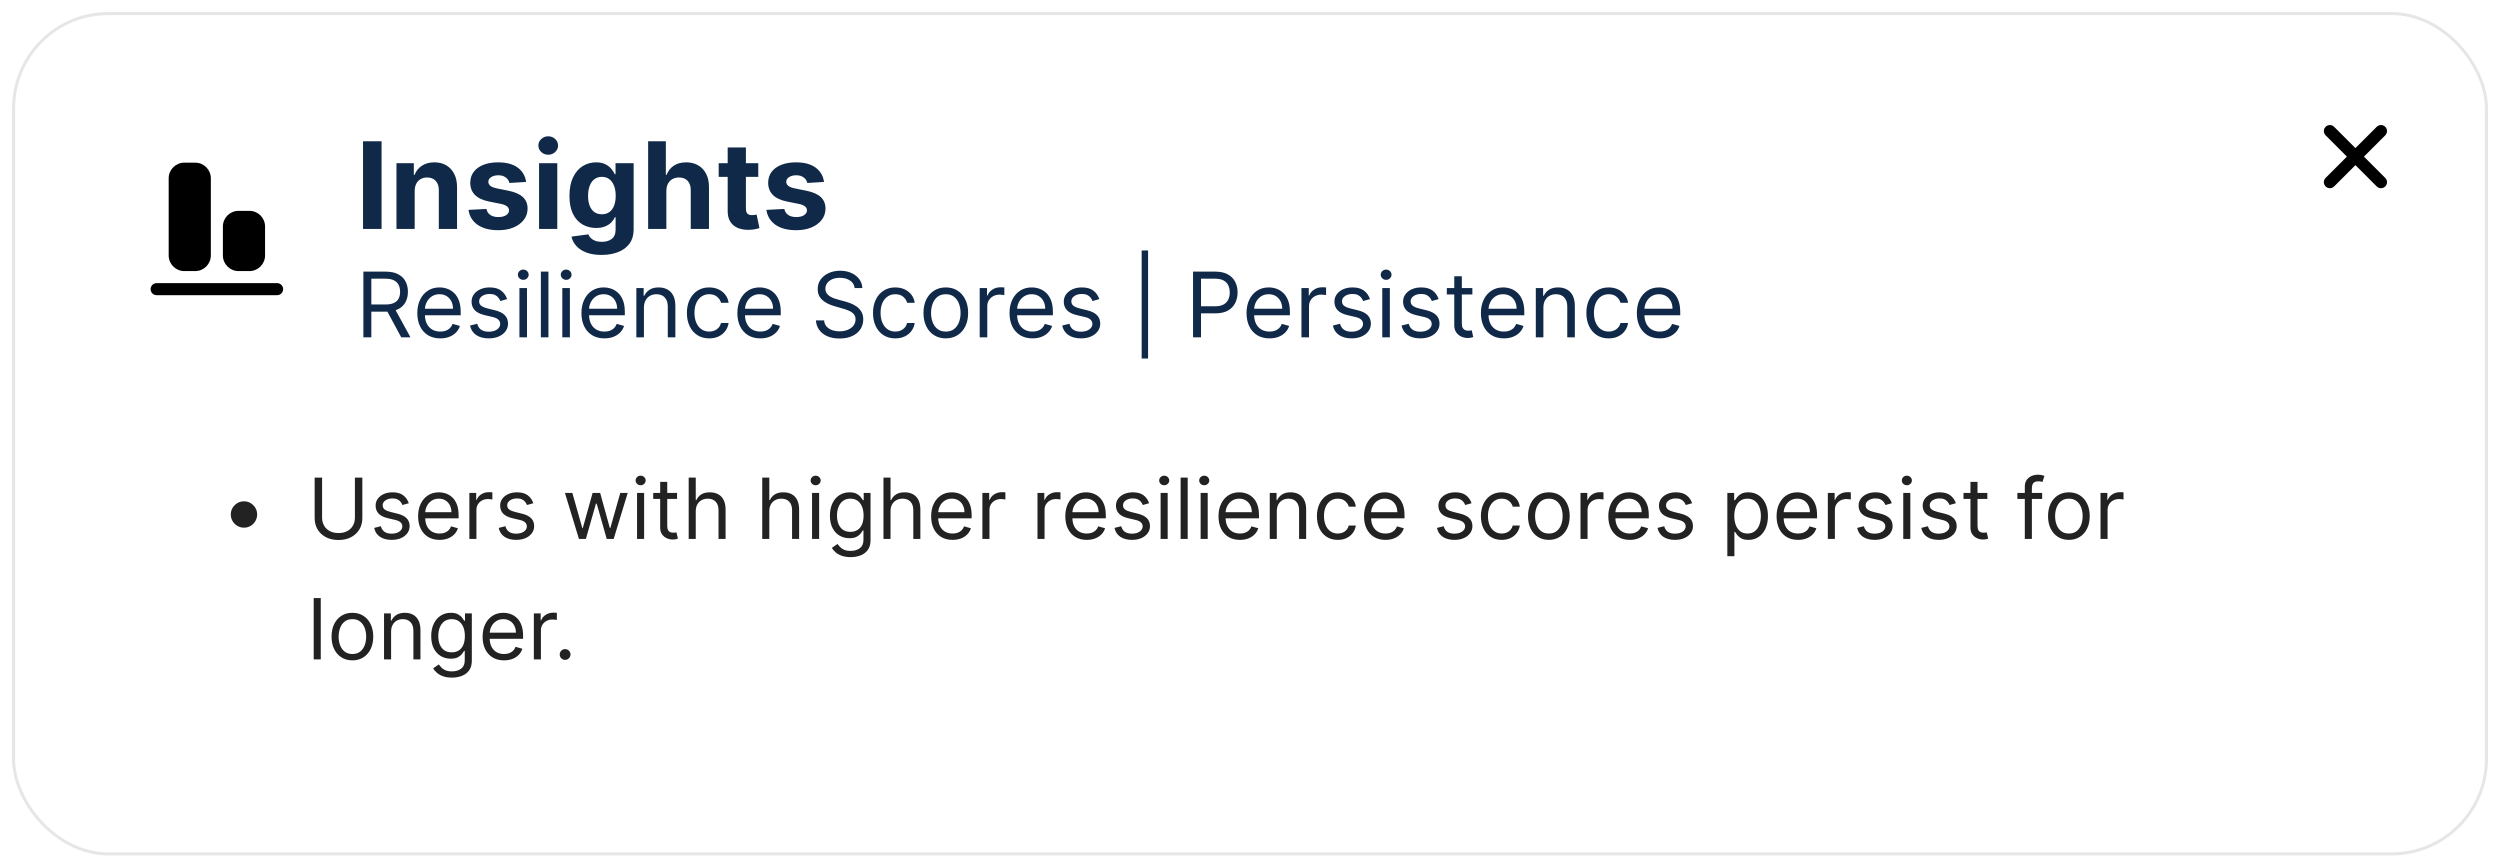
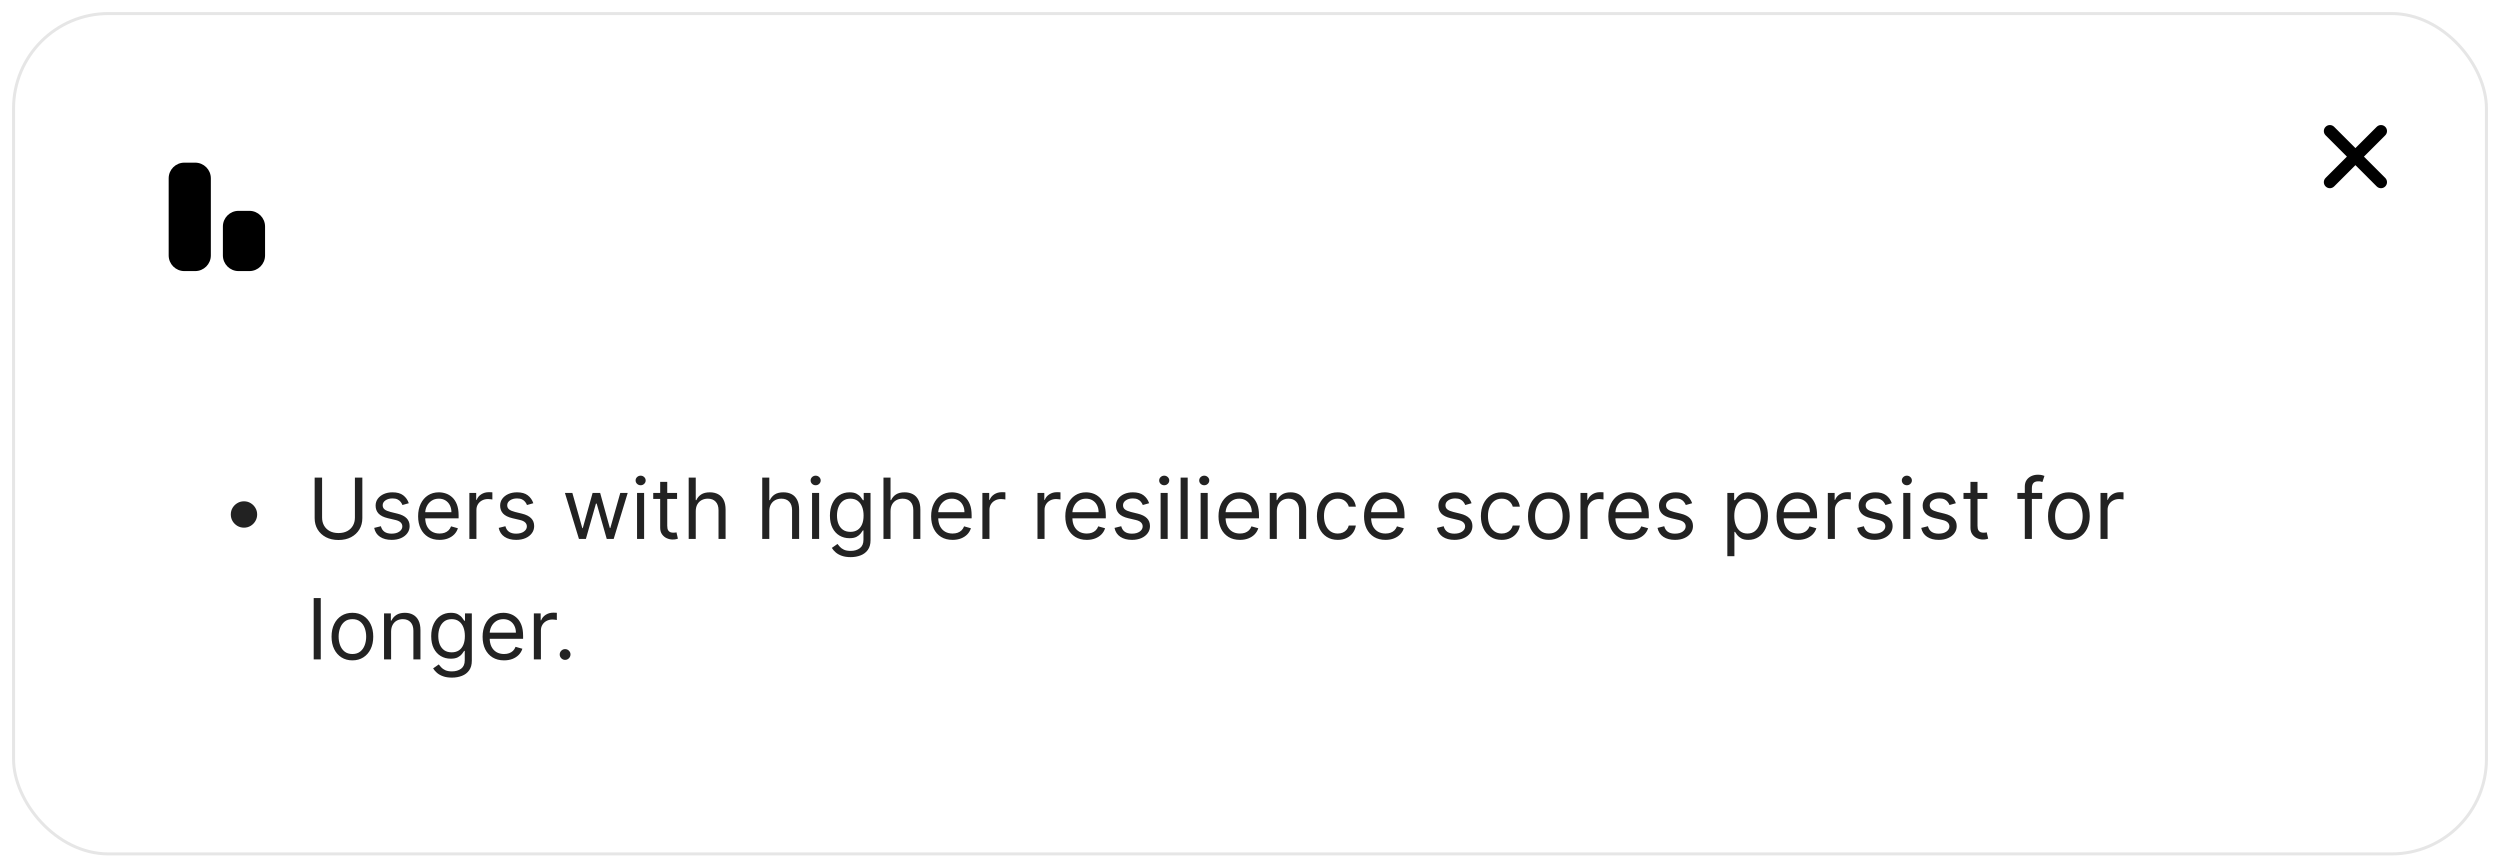
<svg xmlns="http://www.w3.org/2000/svg" width="415" height="144" viewBox="0 0 415 144" fill="none">
  <g filter="url(#filter0_d_715_1747)">
    <rect x="2" width="411" height="140" rx="16" fill="white" />
-     <path d="M63.34 21.454V36H60.264V21.454H63.34ZM68.838 29.693V36H65.813V25.091H68.696V27.016H68.824C69.066 26.381 69.471 25.879 70.039 25.51C70.607 25.136 71.296 24.949 72.106 24.949C72.863 24.949 73.524 25.115 74.087 25.446C74.65 25.777 75.088 26.251 75.401 26.866C75.713 27.477 75.87 28.206 75.87 29.054V36H72.844V29.594C72.849 28.926 72.678 28.405 72.333 28.031C71.987 27.652 71.511 27.463 70.905 27.463C70.498 27.463 70.138 27.551 69.826 27.726C69.518 27.901 69.276 28.157 69.101 28.493C68.931 28.824 68.843 29.224 68.838 29.693ZM87.331 28.202L84.561 28.372C84.514 28.135 84.412 27.922 84.256 27.733C84.099 27.539 83.894 27.385 83.638 27.271C83.387 27.153 83.086 27.094 82.736 27.094C82.267 27.094 81.872 27.193 81.55 27.392C81.228 27.586 81.067 27.847 81.067 28.173C81.067 28.434 81.171 28.654 81.379 28.834C81.588 29.014 81.945 29.158 82.452 29.267L84.426 29.665C85.487 29.883 86.278 30.233 86.798 30.716C87.319 31.199 87.579 31.833 87.579 32.619C87.579 33.334 87.369 33.962 86.947 34.501C86.531 35.041 85.958 35.463 85.229 35.766C84.504 36.064 83.669 36.213 82.722 36.213C81.278 36.213 80.127 35.912 79.27 35.311C78.418 34.705 77.918 33.881 77.771 32.84L80.747 32.683C80.837 33.124 81.055 33.46 81.401 33.692C81.746 33.919 82.189 34.033 82.729 34.033C83.259 34.033 83.685 33.931 84.007 33.727C84.334 33.519 84.499 33.251 84.504 32.925C84.499 32.65 84.383 32.425 84.156 32.25C83.929 32.07 83.579 31.933 83.105 31.838L81.216 31.462C80.151 31.249 79.358 30.879 78.837 30.354C78.32 29.828 78.062 29.158 78.062 28.344C78.062 27.643 78.252 27.039 78.631 26.533C79.014 26.026 79.552 25.635 80.243 25.361C80.939 25.086 81.753 24.949 82.686 24.949C84.064 24.949 85.148 25.24 85.939 25.822C86.734 26.405 87.198 27.198 87.331 28.202ZM89.485 36V25.091H92.51V36H89.485ZM91.005 23.685C90.555 23.685 90.169 23.535 89.847 23.237C89.53 22.934 89.371 22.572 89.371 22.151C89.371 21.734 89.53 21.376 89.847 21.078C90.169 20.775 90.555 20.624 91.005 20.624C91.454 20.624 91.838 20.775 92.155 21.078C92.477 21.376 92.638 21.734 92.638 22.151C92.638 22.572 92.477 22.934 92.155 23.237C91.838 23.535 91.454 23.685 91.005 23.685ZM99.849 40.318C98.869 40.318 98.028 40.183 97.327 39.913C96.631 39.648 96.077 39.286 95.665 38.827C95.254 38.367 94.986 37.851 94.863 37.278L97.661 36.902C97.746 37.12 97.881 37.323 98.066 37.513C98.251 37.702 98.495 37.854 98.798 37.967C99.105 38.086 99.479 38.145 99.92 38.145C100.578 38.145 101.12 37.984 101.546 37.662C101.977 37.345 102.192 36.812 102.192 36.064V34.068H102.065C101.932 34.371 101.733 34.658 101.468 34.928C101.203 35.197 100.862 35.418 100.445 35.588C100.029 35.758 99.531 35.844 98.954 35.844C98.135 35.844 97.389 35.654 96.717 35.276C96.049 34.892 95.516 34.307 95.119 33.521C94.726 32.731 94.529 31.732 94.529 30.524C94.529 29.288 94.73 28.256 95.133 27.428C95.535 26.599 96.07 25.979 96.738 25.567C97.41 25.155 98.147 24.949 98.947 24.949C99.558 24.949 100.069 25.053 100.481 25.261C100.893 25.465 101.224 25.721 101.475 26.028C101.731 26.331 101.927 26.63 102.065 26.923H102.178V25.091H105.183V36.106C105.183 37.035 104.955 37.811 104.501 38.436C104.046 39.061 103.416 39.53 102.612 39.842C101.811 40.16 100.89 40.318 99.849 40.318ZM99.913 33.571C100.4 33.571 100.812 33.45 101.148 33.209C101.489 32.963 101.75 32.612 101.93 32.158C102.114 31.698 102.207 31.149 102.207 30.51C102.207 29.871 102.117 29.317 101.937 28.848C101.757 28.375 101.496 28.008 101.156 27.747C100.815 27.487 100.4 27.357 99.913 27.357C99.415 27.357 98.996 27.491 98.656 27.761C98.315 28.026 98.057 28.396 97.881 28.869C97.706 29.343 97.619 29.89 97.619 30.51C97.619 31.14 97.706 31.684 97.881 32.144C98.061 32.598 98.319 32.951 98.656 33.202C98.996 33.448 99.415 33.571 99.913 33.571ZM110.616 29.693V36H107.59V21.454H110.531V27.016H110.658C110.905 26.372 111.302 25.867 111.852 25.503C112.401 25.134 113.09 24.949 113.918 24.949C114.676 24.949 115.336 25.115 115.9 25.446C116.468 25.773 116.908 26.244 117.221 26.859C117.538 27.47 117.694 28.202 117.69 29.054V36H114.664V29.594C114.669 28.921 114.498 28.398 114.153 28.024C113.812 27.65 113.334 27.463 112.718 27.463C112.306 27.463 111.942 27.551 111.624 27.726C111.312 27.901 111.066 28.157 110.886 28.493C110.71 28.824 110.621 29.224 110.616 29.693ZM125.873 25.091V27.364H119.304V25.091H125.873ZM120.795 22.477H123.821V32.648C123.821 32.927 123.863 33.145 123.949 33.301C124.034 33.453 124.152 33.559 124.304 33.621C124.46 33.682 124.64 33.713 124.843 33.713C124.985 33.713 125.127 33.701 125.27 33.678C125.412 33.649 125.52 33.628 125.596 33.614L126.072 35.865C125.921 35.912 125.708 35.967 125.433 36.028C125.158 36.095 124.824 36.135 124.431 36.149C123.702 36.178 123.063 36.081 122.514 35.858C121.969 35.635 121.546 35.29 121.243 34.821C120.94 34.352 120.79 33.76 120.795 33.045V22.477ZM136.784 28.202L134.014 28.372C133.967 28.135 133.865 27.922 133.709 27.733C133.553 27.539 133.347 27.385 133.091 27.271C132.84 27.153 132.539 27.094 132.189 27.094C131.72 27.094 131.325 27.193 131.003 27.392C130.681 27.586 130.52 27.847 130.52 28.173C130.52 28.434 130.624 28.654 130.832 28.834C131.041 29.014 131.398 29.158 131.905 29.267L133.879 29.665C134.94 29.883 135.731 30.233 136.251 30.716C136.772 31.199 137.033 31.833 137.033 32.619C137.033 33.334 136.822 33.962 136.401 34.501C135.984 35.041 135.411 35.463 134.682 35.766C133.957 36.064 133.122 36.213 132.175 36.213C130.731 36.213 129.58 35.912 128.723 35.311C127.871 34.705 127.371 33.881 127.224 32.84L130.2 32.683C130.29 33.124 130.508 33.46 130.854 33.692C131.199 33.919 131.642 34.033 132.182 34.033C132.712 34.033 133.138 33.931 133.46 33.727C133.787 33.519 133.953 33.251 133.957 32.925C133.953 32.65 133.837 32.425 133.609 32.25C133.382 32.07 133.032 31.933 132.558 31.838L130.669 31.462C129.604 31.249 128.811 30.879 128.29 30.354C127.774 29.828 127.516 29.158 127.516 28.344C127.516 27.643 127.705 27.039 128.084 26.533C128.467 26.026 129.005 25.635 129.696 25.361C130.392 25.086 131.206 24.949 132.139 24.949C133.517 24.949 134.601 25.24 135.392 25.822C136.188 26.405 136.652 27.198 136.784 28.202ZM60.321 54V43.091H64.007C64.859 43.091 65.559 43.236 66.106 43.528C66.653 43.815 67.058 44.211 67.32 44.716C67.583 45.22 67.715 45.793 67.715 46.436C67.715 47.079 67.583 47.649 67.32 48.146C67.058 48.643 66.654 49.034 66.111 49.318C65.568 49.598 64.874 49.739 64.028 49.739H61.045V48.545H63.986C64.568 48.545 65.037 48.46 65.392 48.29C65.751 48.119 66.01 47.878 66.17 47.565C66.333 47.249 66.415 46.873 66.415 46.436C66.415 45.999 66.333 45.617 66.17 45.291C66.006 44.964 65.745 44.712 65.387 44.534C65.028 44.353 64.554 44.263 63.965 44.263H61.642V54H60.321ZM65.456 49.099L68.141 54H66.606L63.965 49.099H65.456ZM73.088 54.17C72.299 54.17 71.619 53.996 71.048 53.648C70.48 53.297 70.041 52.807 69.732 52.178C69.427 51.546 69.274 50.811 69.274 49.973C69.274 49.135 69.427 48.396 69.732 47.757C70.041 47.114 70.471 46.614 71.021 46.255C71.575 45.893 72.221 45.712 72.96 45.712C73.386 45.712 73.807 45.783 74.222 45.925C74.638 46.067 75.016 46.298 75.357 46.617C75.698 46.933 75.969 47.352 76.172 47.874C76.374 48.396 76.476 49.039 76.476 49.803V50.335H70.169V49.249H75.197C75.197 48.787 75.105 48.375 74.92 48.013C74.739 47.651 74.48 47.365 74.142 47.155C73.809 46.946 73.415 46.841 72.96 46.841C72.459 46.841 72.026 46.965 71.66 47.214C71.298 47.459 71.019 47.778 70.824 48.173C70.629 48.567 70.531 48.989 70.531 49.44V50.165C70.531 50.783 70.638 51.306 70.851 51.736C71.067 52.162 71.367 52.487 71.751 52.711C72.134 52.931 72.58 53.041 73.088 53.041C73.418 53.041 73.716 52.995 73.983 52.903C74.253 52.807 74.485 52.665 74.68 52.477C74.876 52.285 75.027 52.047 75.133 51.763L76.348 52.104C76.22 52.516 76.005 52.878 75.703 53.19C75.401 53.499 75.028 53.741 74.585 53.915C74.141 54.085 73.642 54.17 73.088 54.17ZM84.183 47.651L83.054 47.97C82.983 47.782 82.878 47.599 82.74 47.422C82.605 47.24 82.42 47.091 82.186 46.974C81.951 46.857 81.651 46.798 81.286 46.798C80.785 46.798 80.368 46.914 80.034 47.145C79.704 47.372 79.538 47.661 79.538 48.013C79.538 48.325 79.652 48.572 79.879 48.753C80.107 48.934 80.462 49.085 80.945 49.206L82.159 49.504C82.891 49.682 83.436 49.953 83.794 50.319C84.153 50.681 84.332 51.148 84.332 51.72C84.332 52.189 84.198 52.608 83.928 52.977C83.661 53.347 83.288 53.638 82.809 53.851C82.33 54.064 81.772 54.17 81.136 54.17C80.302 54.17 79.611 53.989 79.064 53.627C78.517 53.265 78.171 52.736 78.026 52.04L79.219 51.742C79.332 52.182 79.547 52.512 79.863 52.732C80.183 52.952 80.6 53.062 81.115 53.062C81.701 53.062 82.166 52.938 82.511 52.69C82.859 52.438 83.033 52.136 83.033 51.784C83.033 51.5 82.933 51.262 82.734 51.07C82.536 50.875 82.23 50.729 81.818 50.633L80.455 50.314C79.705 50.136 79.155 49.861 78.803 49.488C78.455 49.112 78.281 48.641 78.281 48.077C78.281 47.615 78.411 47.207 78.67 46.852C78.933 46.496 79.29 46.218 79.741 46.015C80.195 45.813 80.71 45.712 81.286 45.712C82.095 45.712 82.731 45.889 83.193 46.244C83.658 46.599 83.988 47.068 84.183 47.651ZM86.225 54V45.818H87.482V54H86.225ZM86.864 44.455C86.619 44.455 86.408 44.371 86.23 44.204C86.056 44.037 85.969 43.837 85.969 43.602C85.969 43.368 86.056 43.167 86.23 43C86.408 42.834 86.619 42.75 86.864 42.75C87.109 42.75 87.319 42.834 87.493 43C87.67 43.167 87.759 43.368 87.759 43.602C87.759 43.837 87.67 44.037 87.493 44.204C87.319 44.371 87.109 44.455 86.864 44.455ZM91.041 43.091V54H89.784V43.091H91.041ZM93.344 54V45.818H94.601V54H93.344ZM93.983 44.455C93.738 44.455 93.527 44.371 93.349 44.204C93.175 44.037 93.088 43.837 93.088 43.602C93.088 43.368 93.175 43.167 93.349 43C93.527 42.834 93.738 42.75 93.983 42.75C94.228 42.75 94.438 42.834 94.612 43C94.789 43.167 94.878 43.368 94.878 43.602C94.878 43.837 94.789 44.037 94.612 44.204C94.438 44.371 94.228 44.455 93.983 44.455ZM100.334 54.17C99.546 54.17 98.865 53.996 98.294 53.648C97.726 53.297 97.287 52.807 96.978 52.178C96.673 51.546 96.52 50.811 96.52 49.973C96.52 49.135 96.673 48.396 96.978 47.757C97.287 47.114 97.717 46.614 98.267 46.255C98.821 45.893 99.467 45.712 100.206 45.712C100.632 45.712 101.053 45.783 101.468 45.925C101.884 46.067 102.262 46.298 102.603 46.617C102.944 46.933 103.216 47.352 103.418 47.874C103.62 48.396 103.722 49.039 103.722 49.803V50.335H97.415V49.249H102.443C102.443 48.787 102.351 48.375 102.166 48.013C101.985 47.651 101.726 47.365 101.389 47.155C101.055 46.946 100.661 46.841 100.206 46.841C99.705 46.841 99.272 46.965 98.906 47.214C98.544 47.459 98.265 47.778 98.07 48.173C97.875 48.567 97.777 48.989 97.777 49.44V50.165C97.777 50.783 97.884 51.306 98.097 51.736C98.313 52.162 98.613 52.487 98.997 52.711C99.38 52.931 99.826 53.041 100.334 53.041C100.664 53.041 100.962 52.995 101.229 52.903C101.499 52.807 101.731 52.665 101.927 52.477C102.122 52.285 102.273 52.047 102.379 51.763L103.594 52.104C103.466 52.516 103.251 52.878 102.949 53.19C102.647 53.499 102.275 53.741 101.831 53.915C101.387 54.085 100.888 54.17 100.334 54.17ZM106.891 49.078V54H105.634V45.818H106.848V47.097H106.955C107.147 46.681 107.438 46.347 107.829 46.095C108.219 45.84 108.723 45.712 109.341 45.712C109.895 45.712 110.38 45.825 110.796 46.053C111.211 46.276 111.534 46.617 111.765 47.075C111.996 47.53 112.111 48.105 112.111 48.801V54H110.854V48.886C110.854 48.244 110.687 47.743 110.353 47.384C110.02 47.022 109.562 46.841 108.979 46.841C108.578 46.841 108.219 46.928 107.903 47.102C107.591 47.276 107.344 47.53 107.163 47.864C106.982 48.197 106.891 48.602 106.891 49.078ZM117.732 54.17C116.965 54.17 116.305 53.989 115.751 53.627C115.197 53.265 114.771 52.766 114.472 52.13C114.174 51.495 114.025 50.769 114.025 49.952C114.025 49.121 114.178 48.387 114.483 47.752C114.792 47.113 115.222 46.614 115.772 46.255C116.326 45.893 116.972 45.712 117.711 45.712C118.286 45.712 118.805 45.818 119.266 46.031C119.728 46.244 120.106 46.543 120.401 46.926C120.696 47.31 120.879 47.757 120.95 48.269H119.692C119.597 47.896 119.384 47.565 119.053 47.278C118.727 46.986 118.286 46.841 117.732 46.841C117.242 46.841 116.813 46.969 116.443 47.224C116.077 47.477 115.792 47.834 115.586 48.295C115.383 48.753 115.282 49.291 115.282 49.909C115.282 50.541 115.381 51.092 115.58 51.56C115.783 52.029 116.067 52.393 116.433 52.652C116.802 52.912 117.235 53.041 117.732 53.041C118.059 53.041 118.355 52.984 118.622 52.871C118.888 52.757 119.114 52.594 119.298 52.381C119.483 52.168 119.614 51.912 119.692 51.614H120.95C120.879 52.097 120.703 52.532 120.422 52.919C120.145 53.302 119.778 53.608 119.32 53.835C118.865 54.059 118.336 54.17 117.732 54.17ZM126.218 54.17C125.429 54.17 124.749 53.996 124.178 53.648C123.609 53.297 123.171 52.807 122.862 52.178C122.556 51.546 122.404 50.811 122.404 49.973C122.404 49.135 122.556 48.396 122.862 47.757C123.171 47.114 123.6 46.614 124.151 46.255C124.705 45.893 125.351 45.712 126.09 45.712C126.516 45.712 126.937 45.783 127.352 45.925C127.768 46.067 128.146 46.298 128.487 46.617C128.828 46.933 129.099 47.352 129.302 47.874C129.504 48.396 129.605 49.039 129.605 49.803V50.335H123.299V49.249H128.327C128.327 48.787 128.235 48.375 128.05 48.013C127.869 47.651 127.61 47.365 127.272 47.155C126.939 46.946 126.544 46.841 126.09 46.841C125.589 46.841 125.156 46.965 124.79 47.214C124.428 47.459 124.149 47.778 123.954 48.173C123.759 48.567 123.661 48.989 123.661 49.44V50.165C123.661 50.783 123.767 51.306 123.98 51.736C124.197 52.162 124.497 52.487 124.881 52.711C125.264 52.931 125.71 53.041 126.218 53.041C126.548 53.041 126.846 52.995 127.113 52.903C127.382 52.807 127.615 52.665 127.81 52.477C128.006 52.285 128.157 52.047 128.263 51.763L129.478 52.104C129.35 52.516 129.135 52.878 128.833 53.19C128.531 53.499 128.158 53.741 127.714 53.915C127.271 54.085 126.772 54.17 126.218 54.17ZM141.873 45.818C141.809 45.278 141.55 44.859 141.095 44.561C140.641 44.263 140.083 44.114 139.423 44.114C138.94 44.114 138.517 44.192 138.155 44.348C137.796 44.504 137.516 44.719 137.313 44.992C137.114 45.266 137.015 45.577 137.015 45.925C137.015 46.216 137.084 46.466 137.223 46.676C137.365 46.882 137.546 47.054 137.766 47.193C137.986 47.327 138.217 47.439 138.458 47.528C138.7 47.613 138.922 47.682 139.124 47.736L140.232 48.034C140.516 48.109 140.832 48.212 141.18 48.343C141.532 48.474 141.868 48.654 142.187 48.881C142.51 49.105 142.777 49.392 142.986 49.744C143.196 50.096 143.3 50.527 143.3 51.038C143.3 51.628 143.146 52.16 142.837 52.636C142.532 53.112 142.084 53.49 141.495 53.771C140.909 54.051 140.197 54.192 139.359 54.192C138.577 54.192 137.901 54.066 137.329 53.814C136.761 53.561 136.314 53.21 135.987 52.759C135.664 52.308 135.481 51.784 135.438 51.188H136.802C136.837 51.599 136.976 51.94 137.217 52.21C137.462 52.477 137.771 52.675 138.144 52.807C138.521 52.935 138.925 52.999 139.359 52.999C139.863 52.999 140.316 52.917 140.717 52.754C141.118 52.587 141.436 52.356 141.67 52.061C141.905 51.763 142.022 51.415 142.022 51.017C142.022 50.655 141.921 50.36 141.718 50.133C141.516 49.906 141.25 49.721 140.919 49.579C140.589 49.437 140.232 49.312 139.849 49.206L138.506 48.822C137.654 48.577 136.979 48.228 136.482 47.773C135.985 47.319 135.737 46.724 135.737 45.989C135.737 45.378 135.902 44.845 136.232 44.391C136.566 43.932 137.013 43.577 137.574 43.325C138.139 43.07 138.769 42.942 139.465 42.942C140.168 42.942 140.793 43.068 141.34 43.32C141.887 43.569 142.32 43.909 142.64 44.343C142.963 44.776 143.134 45.268 143.151 45.818H141.873ZM148.626 54.17C147.859 54.17 147.198 53.989 146.644 53.627C146.09 53.265 145.664 52.766 145.366 52.13C145.068 51.495 144.918 50.769 144.918 49.952C144.918 49.121 145.071 48.387 145.377 47.752C145.685 47.113 146.115 46.614 146.666 46.255C147.22 45.893 147.866 45.712 148.604 45.712C149.18 45.712 149.698 45.818 150.16 46.031C150.622 46.244 151 46.543 151.294 46.926C151.589 47.31 151.772 47.757 151.843 48.269H150.586C150.49 47.896 150.277 47.565 149.947 47.278C149.62 46.986 149.18 46.841 148.626 46.841C148.136 46.841 147.706 46.969 147.337 47.224C146.971 47.477 146.685 47.834 146.479 48.295C146.277 48.753 146.176 49.291 146.176 49.909C146.176 50.541 146.275 51.092 146.474 51.56C146.676 52.029 146.96 52.393 147.326 52.652C147.695 52.912 148.129 53.041 148.626 53.041C148.953 53.041 149.249 52.984 149.515 52.871C149.782 52.757 150.007 52.594 150.192 52.381C150.377 52.168 150.508 51.912 150.586 51.614H151.843C151.772 52.097 151.596 52.532 151.316 52.919C151.039 53.302 150.671 53.608 150.213 53.835C149.759 54.059 149.229 54.17 148.626 54.17ZM157.005 54.17C156.266 54.17 155.618 53.995 155.06 53.643C154.506 53.291 154.073 52.8 153.761 52.168C153.452 51.535 153.297 50.797 153.297 49.952C153.297 49.099 153.452 48.355 153.761 47.72C154.073 47.084 154.506 46.591 155.06 46.239C155.618 45.887 156.266 45.712 157.005 45.712C157.743 45.712 158.39 45.887 158.944 46.239C159.501 46.591 159.934 47.084 160.243 47.72C160.556 48.355 160.712 49.099 160.712 49.952C160.712 50.797 160.556 51.535 160.243 52.168C159.934 52.8 159.501 53.291 158.944 53.643C158.39 53.995 157.743 54.17 157.005 54.17ZM157.005 53.041C157.566 53.041 158.027 52.897 158.39 52.61C158.752 52.322 159.02 51.944 159.194 51.475C159.368 51.006 159.455 50.499 159.455 49.952C159.455 49.405 159.368 48.895 159.194 48.423C159.02 47.951 158.752 47.569 158.39 47.278C158.027 46.986 157.566 46.841 157.005 46.841C156.444 46.841 155.982 46.986 155.62 47.278C155.258 47.569 154.989 47.951 154.815 48.423C154.641 48.895 154.554 49.405 154.554 49.952C154.554 50.499 154.641 51.006 154.815 51.475C154.989 51.944 155.258 52.322 155.62 52.61C155.982 52.897 156.444 53.041 157.005 53.041ZM162.631 54V45.818H163.846V47.054H163.931C164.08 46.649 164.35 46.321 164.74 46.069C165.131 45.816 165.571 45.69 166.061 45.69C166.154 45.69 166.269 45.692 166.408 45.696C166.546 45.699 166.651 45.705 166.722 45.712V46.99C166.679 46.979 166.582 46.963 166.429 46.942C166.28 46.917 166.122 46.905 165.955 46.905C165.557 46.905 165.202 46.988 164.89 47.155C164.581 47.319 164.336 47.546 164.154 47.837C163.977 48.125 163.888 48.453 163.888 48.822V54H162.631ZM171.393 54.17C170.605 54.17 169.925 53.996 169.353 53.648C168.785 53.297 168.347 52.807 168.038 52.178C167.732 51.546 167.58 50.811 167.58 49.973C167.58 49.135 167.732 48.396 168.038 47.757C168.347 47.114 168.776 46.614 169.327 46.255C169.881 45.893 170.527 45.712 171.266 45.712C171.692 45.712 172.113 45.783 172.528 45.925C172.944 46.067 173.322 46.298 173.663 46.617C174.004 46.933 174.275 47.352 174.478 47.874C174.68 48.396 174.781 49.039 174.781 49.803V50.335H168.474V49.249H173.503C173.503 48.787 173.411 48.375 173.226 48.013C173.045 47.651 172.786 47.365 172.448 47.155C172.114 46.946 171.72 46.841 171.266 46.841C170.765 46.841 170.332 46.965 169.966 47.214C169.604 47.459 169.325 47.778 169.13 48.173C168.934 48.567 168.837 48.989 168.837 49.44V50.165C168.837 50.783 168.943 51.306 169.156 51.736C169.373 52.162 169.673 52.487 170.056 52.711C170.44 52.931 170.886 53.041 171.393 53.041C171.724 53.041 172.022 52.995 172.288 52.903C172.558 52.807 172.791 52.665 172.986 52.477C173.181 52.285 173.332 52.047 173.439 51.763L174.653 52.104C174.526 52.516 174.311 52.878 174.009 53.19C173.707 53.499 173.334 53.741 172.89 53.915C172.446 54.085 171.947 54.17 171.393 54.17ZM182.489 47.651L181.36 47.97C181.289 47.782 181.184 47.599 181.045 47.422C180.911 47.24 180.726 47.091 180.491 46.974C180.257 46.857 179.957 46.798 179.591 46.798C179.091 46.798 178.673 46.914 178.339 47.145C178.009 47.372 177.844 47.661 177.844 48.013C177.844 48.325 177.958 48.572 178.185 48.753C178.412 48.934 178.767 49.085 179.25 49.206L180.465 49.504C181.196 49.682 181.741 49.953 182.1 50.319C182.459 50.681 182.638 51.148 182.638 51.72C182.638 52.189 182.503 52.608 182.233 52.977C181.967 53.347 181.594 53.638 181.115 53.851C180.635 54.064 180.078 54.17 179.442 54.17C178.608 54.17 177.917 53.989 177.37 53.627C176.823 53.265 176.477 52.736 176.331 52.04L177.525 51.742C177.638 52.182 177.853 52.512 178.169 52.732C178.489 52.952 178.906 53.062 179.421 53.062C180.007 53.062 180.472 52.938 180.816 52.69C181.164 52.438 181.338 52.136 181.338 51.784C181.338 51.5 181.239 51.262 181.04 51.07C180.841 50.875 180.536 50.729 180.124 50.633L178.76 50.314C178.011 50.136 177.461 49.861 177.109 49.488C176.761 49.112 176.587 48.641 176.587 48.077C176.587 47.615 176.717 47.207 176.976 46.852C177.239 46.496 177.596 46.218 178.047 46.015C178.501 45.813 179.016 45.712 179.591 45.712C180.401 45.712 181.037 45.889 181.498 46.244C181.963 46.599 182.294 47.068 182.489 47.651ZM190.582 39.575V57.516H189.516V39.575H190.582ZM198.046 54V43.091H201.732C202.588 43.091 203.287 43.245 203.83 43.554C204.377 43.86 204.782 44.273 205.045 44.795C205.308 45.318 205.439 45.9 205.439 46.543C205.439 47.185 205.308 47.77 205.045 48.295C204.786 48.821 204.384 49.24 203.841 49.552C203.298 49.861 202.602 50.016 201.753 50.016H199.111V48.844H201.71C202.296 48.844 202.767 48.742 203.122 48.54C203.477 48.338 203.735 48.064 203.894 47.72C204.058 47.372 204.139 46.979 204.139 46.543C204.139 46.106 204.058 45.715 203.894 45.371C203.735 45.026 203.475 44.756 203.117 44.561C202.758 44.362 202.282 44.263 201.689 44.263H199.367V54H198.046ZM210.739 54.17C209.951 54.17 209.271 53.996 208.699 53.648C208.131 53.297 207.692 52.807 207.383 52.178C207.078 51.546 206.925 50.811 206.925 49.973C206.925 49.135 207.078 48.396 207.383 47.757C207.692 47.114 208.122 46.614 208.672 46.255C209.226 45.893 209.873 45.712 210.611 45.712C211.037 45.712 211.458 45.783 211.874 45.925C212.289 46.067 212.667 46.298 213.008 46.617C213.349 46.933 213.621 47.352 213.823 47.874C214.026 48.396 214.127 49.039 214.127 49.803V50.335H207.82V49.249H212.849C212.849 48.787 212.756 48.375 212.572 48.013C212.39 47.651 212.131 47.365 211.794 47.155C211.46 46.946 211.066 46.841 210.611 46.841C210.111 46.841 209.677 46.965 209.312 47.214C208.949 47.459 208.671 47.778 208.475 48.173C208.28 48.567 208.182 48.989 208.182 49.44V50.165C208.182 50.783 208.289 51.306 208.502 51.736C208.719 52.162 209.019 52.487 209.402 52.711C209.786 52.931 210.231 53.041 210.739 53.041C211.069 53.041 211.368 52.995 211.634 52.903C211.904 52.807 212.137 52.665 212.332 52.477C212.527 52.285 212.678 52.047 212.785 51.763L213.999 52.104C213.871 52.516 213.656 52.878 213.355 53.19C213.053 53.499 212.68 53.741 212.236 53.915C211.792 54.085 211.293 54.17 210.739 54.17ZM216.039 54V45.818H217.254V47.054H217.339C217.488 46.649 217.758 46.321 218.149 46.069C218.539 45.816 218.98 45.69 219.47 45.69C219.562 45.69 219.677 45.692 219.816 45.696C219.954 45.699 220.059 45.705 220.13 45.712V46.99C220.088 46.979 219.99 46.963 219.837 46.942C219.688 46.917 219.53 46.905 219.363 46.905C218.965 46.905 218.61 46.988 218.298 47.155C217.989 47.319 217.744 47.546 217.563 47.837C217.385 48.125 217.296 48.453 217.296 48.822V54H216.039ZM227.416 47.651L226.286 47.97C226.215 47.782 226.111 47.599 225.972 47.422C225.837 47.24 225.653 47.091 225.418 46.974C225.184 46.857 224.884 46.798 224.518 46.798C224.017 46.798 223.6 46.914 223.266 47.145C222.936 47.372 222.771 47.661 222.771 48.013C222.771 48.325 222.884 48.572 223.112 48.753C223.339 48.934 223.694 49.085 224.177 49.206L225.392 49.504C226.123 49.682 226.668 49.953 227.027 50.319C227.386 50.681 227.565 51.148 227.565 51.72C227.565 52.189 227.43 52.608 227.16 52.977C226.894 53.347 226.521 53.638 226.041 53.851C225.562 54.064 225.005 54.17 224.369 54.17C223.534 54.17 222.844 53.989 222.297 53.627C221.75 53.265 221.404 52.736 221.258 52.04L222.451 51.742C222.565 52.182 222.78 52.512 223.096 52.732C223.415 52.952 223.833 53.062 224.348 53.062C224.934 53.062 225.399 52.938 225.743 52.69C226.091 52.438 226.265 52.136 226.265 51.784C226.265 51.5 226.166 51.262 225.967 51.07C225.768 50.875 225.463 50.729 225.051 50.633L223.687 50.314C222.938 50.136 222.387 49.861 222.036 49.488C221.688 49.112 221.514 48.641 221.514 48.077C221.514 47.615 221.643 47.207 221.903 46.852C222.165 46.496 222.522 46.218 222.973 46.015C223.428 45.813 223.943 45.712 224.518 45.712C225.328 45.712 225.963 45.889 226.425 46.244C226.89 46.599 227.22 47.068 227.416 47.651ZM229.457 54V45.818H230.714V54H229.457ZM230.096 44.455C229.851 44.455 229.64 44.371 229.463 44.204C229.289 44.037 229.202 43.837 229.202 43.602C229.202 43.368 229.289 43.167 229.463 43C229.64 42.834 229.851 42.75 230.096 42.75C230.341 42.75 230.551 42.834 230.725 43C230.903 43.167 230.991 43.368 230.991 43.602C230.991 43.837 230.903 44.037 230.725 44.204C230.551 44.371 230.341 44.455 230.096 44.455ZM238.812 47.651L237.683 47.97C237.612 47.782 237.507 47.599 237.369 47.422C237.234 47.24 237.049 47.091 236.815 46.974C236.58 46.857 236.28 46.798 235.915 46.798C235.414 46.798 234.997 46.914 234.663 47.145C234.332 47.372 234.167 47.661 234.167 48.013C234.167 48.325 234.281 48.572 234.508 48.753C234.736 48.934 235.091 49.085 235.574 49.206L236.788 49.504C237.52 49.682 238.065 49.953 238.423 50.319C238.782 50.681 238.961 51.148 238.961 51.72C238.961 52.189 238.826 52.608 238.557 52.977C238.29 53.347 237.917 53.638 237.438 53.851C236.959 54.064 236.401 54.17 235.765 54.17C234.931 54.17 234.24 53.989 233.693 53.627C233.146 53.265 232.8 52.736 232.655 52.04L233.848 51.742C233.961 52.182 234.176 52.512 234.492 52.732C234.812 52.952 235.229 53.062 235.744 53.062C236.33 53.062 236.795 52.938 237.14 52.69C237.488 52.438 237.662 52.136 237.662 51.784C237.662 51.5 237.562 51.262 237.363 51.07C237.165 50.875 236.859 50.729 236.447 50.633L235.084 50.314C234.334 50.136 233.784 49.861 233.432 49.488C233.084 49.112 232.91 48.641 232.91 48.077C232.91 47.615 233.04 47.207 233.299 46.852C233.562 46.496 233.919 46.218 234.37 46.015C234.824 45.813 235.339 45.712 235.915 45.712C236.724 45.712 237.36 45.889 237.821 46.244C238.287 46.599 238.617 47.068 238.812 47.651ZM244.412 45.818V46.883H240.172V45.818H244.412ZM241.408 43.858H242.665V51.656C242.665 52.011 242.716 52.278 242.819 52.455C242.926 52.629 243.061 52.746 243.224 52.807C243.391 52.864 243.567 52.892 243.751 52.892C243.89 52.892 244.004 52.885 244.092 52.871C244.181 52.853 244.252 52.839 244.305 52.828L244.561 53.957C244.476 53.989 244.357 54.021 244.204 54.053C244.051 54.089 243.858 54.106 243.624 54.106C243.268 54.106 242.92 54.03 242.58 53.877C242.242 53.725 241.962 53.492 241.738 53.18C241.518 52.867 241.408 52.473 241.408 51.997V43.858ZM249.645 54.17C248.857 54.17 248.177 53.996 247.605 53.648C247.037 53.297 246.599 52.807 246.29 52.178C245.984 51.546 245.831 50.811 245.831 49.973C245.831 49.135 245.984 48.396 246.29 47.757C246.599 47.114 247.028 46.614 247.579 46.255C248.133 45.893 248.779 45.712 249.518 45.712C249.944 45.712 250.365 45.783 250.78 45.925C251.195 46.067 251.574 46.298 251.915 46.617C252.256 46.933 252.527 47.352 252.73 47.874C252.932 48.396 253.033 49.039 253.033 49.803V50.335H246.726V49.249H251.755C251.755 48.787 251.662 48.375 251.478 48.013C251.297 47.651 251.037 47.365 250.7 47.155C250.366 46.946 249.972 46.841 249.518 46.841C249.017 46.841 248.584 46.965 248.218 47.214C247.856 47.459 247.577 47.778 247.382 48.173C247.186 48.567 247.089 48.989 247.089 49.44V50.165C247.089 50.783 247.195 51.306 247.408 51.736C247.625 52.162 247.925 52.487 248.308 52.711C248.692 52.931 249.138 53.041 249.645 53.041C249.976 53.041 250.274 52.995 250.54 52.903C250.81 52.807 251.043 52.665 251.238 52.477C251.433 52.285 251.584 52.047 251.691 51.763L252.905 52.104C252.778 52.516 252.563 52.878 252.261 53.19C251.959 53.499 251.586 53.741 251.142 53.915C250.698 54.085 250.199 54.17 249.645 54.17ZM256.203 49.078V54H254.945V45.818H256.16V47.097H256.267C256.458 46.681 256.749 46.347 257.14 46.095C257.531 45.84 258.035 45.712 258.653 45.712C259.207 45.712 259.692 45.825 260.107 46.053C260.523 46.276 260.846 46.617 261.077 47.075C261.307 47.53 261.423 48.105 261.423 48.801V54H260.166V48.886C260.166 48.244 259.999 47.743 259.665 47.384C259.331 47.022 258.873 46.841 258.291 46.841C257.889 46.841 257.531 46.928 257.215 47.102C256.902 47.276 256.655 47.53 256.474 47.864C256.293 48.197 256.203 48.602 256.203 49.078ZM267.044 54.17C266.277 54.17 265.616 53.989 265.062 53.627C264.508 53.265 264.082 52.766 263.784 52.13C263.486 51.495 263.336 50.769 263.336 49.952C263.336 49.121 263.489 48.387 263.794 47.752C264.103 47.113 264.533 46.614 265.084 46.255C265.638 45.893 266.284 45.712 267.022 45.712C267.598 45.712 268.116 45.818 268.578 46.031C269.04 46.244 269.418 46.543 269.712 46.926C270.007 47.31 270.19 47.757 270.261 48.269H269.004C268.908 47.896 268.695 47.565 268.365 47.278C268.038 46.986 267.598 46.841 267.044 46.841C266.554 46.841 266.124 46.969 265.755 47.224C265.389 47.477 265.103 47.834 264.897 48.295C264.695 48.753 264.593 49.291 264.593 49.909C264.593 50.541 264.693 51.092 264.892 51.56C265.094 52.029 265.378 52.393 265.744 52.652C266.113 52.912 266.547 53.041 267.044 53.041C267.37 53.041 267.667 52.984 267.933 52.871C268.2 52.757 268.425 52.594 268.61 52.381C268.794 52.168 268.926 51.912 269.004 51.614H270.261C270.19 52.097 270.014 52.532 269.734 52.919C269.457 53.302 269.089 53.608 268.631 53.835C268.177 54.059 267.647 54.17 267.044 54.17ZM275.529 54.17C274.741 54.17 274.061 53.996 273.489 53.648C272.921 53.297 272.482 52.807 272.173 52.178C271.868 51.546 271.715 50.811 271.715 49.973C271.715 49.135 271.868 48.396 272.173 47.757C272.482 47.114 272.912 46.614 273.462 46.255C274.016 45.893 274.663 45.712 275.401 45.712C275.828 45.712 276.248 45.783 276.664 45.925C277.079 46.067 277.457 46.298 277.798 46.617C278.139 46.933 278.411 47.352 278.613 47.874C278.816 48.396 278.917 49.039 278.917 49.803V50.335H272.61V49.249H277.639C277.639 48.787 277.546 48.375 277.362 48.013C277.18 47.651 276.921 47.365 276.584 47.155C276.25 46.946 275.856 46.841 275.401 46.841C274.901 46.841 274.467 46.965 274.102 47.214C273.739 47.459 273.461 47.778 273.265 48.173C273.07 48.567 272.972 48.989 272.972 49.44V50.165C272.972 50.783 273.079 51.306 273.292 51.736C273.509 52.162 273.809 52.487 274.192 52.711C274.576 52.931 275.021 53.041 275.529 53.041C275.859 53.041 276.158 52.995 276.424 52.903C276.694 52.807 276.927 52.665 277.122 52.477C277.317 52.285 277.468 52.047 277.575 51.763L278.789 52.104C278.661 52.516 278.446 52.878 278.145 53.19C277.843 53.499 277.47 53.741 277.026 53.915C276.582 54.085 276.083 54.17 275.529 54.17Z" fill="#102948" />
    <path d="M28 27.6C28 26.164 29.164 25 30.6 25H32.4C33.836 25 35 26.164 35 27.6V40.4C35 41.836 33.836 43 32.4 43H30.6C29.164 43 28 41.836 28 40.4V27.6Z" fill="black" />
    <path d="M37 35.6C37 34.164 38.164 33 39.6 33H41.4C42.836 33 44 34.164 44 35.6V40.4C44 41.836 42.836 43 41.4 43H39.6C38.164 43 37 41.836 37 40.4V35.6Z" fill="black" />
-     <path d="M26 45C25.448 45 25 45.448 25 46C25 46.552 25.448 47 26 47H46C46.552 47 47 46.552 47 46C47 45.448 46.552 45 46 45H26Z" fill="black" />
    <path d="M40.5 85.592C40.099 85.592 39.733 85.494 39.401 85.298C39.07 85.099 38.805 84.834 38.606 84.503C38.41 84.171 38.312 83.805 38.312 83.404C38.312 83 38.41 82.633 38.606 82.305C38.805 81.974 39.07 81.71 39.401 81.515C39.733 81.316 40.099 81.217 40.5 81.217C40.904 81.217 41.271 81.316 41.599 81.515C41.93 81.71 42.194 81.974 42.389 82.305C42.588 82.633 42.688 83 42.688 83.404C42.688 83.805 42.588 84.171 42.389 84.503C42.194 84.834 41.93 85.099 41.599 85.298C41.271 85.494 40.904 85.592 40.5 85.592ZM58.915 77.279H60.148V84.021C60.148 84.717 59.984 85.338 59.656 85.885C59.331 86.428 58.872 86.858 58.278 87.173C57.685 87.484 56.989 87.64 56.19 87.64C55.392 87.64 54.696 87.484 54.102 87.173C53.509 86.858 53.048 86.428 52.72 85.885C52.395 85.338 52.233 84.717 52.233 84.021V77.279H53.466V83.921C53.466 84.418 53.575 84.861 53.794 85.249C54.013 85.633 54.324 85.936 54.729 86.158C55.136 86.377 55.624 86.487 56.19 86.487C56.757 86.487 57.244 86.377 57.652 86.158C58.06 85.936 58.371 85.633 58.587 85.249C58.805 84.861 58.915 84.418 58.915 83.921V77.279ZM67.86 81.535L66.806 81.833C66.74 81.657 66.642 81.487 66.513 81.321C66.387 81.152 66.214 81.013 65.996 80.903C65.777 80.794 65.497 80.739 65.155 80.739C64.688 80.739 64.299 80.847 63.987 81.062C63.679 81.275 63.525 81.545 63.525 81.873C63.525 82.165 63.631 82.395 63.843 82.564C64.055 82.733 64.386 82.874 64.837 82.987L65.971 83.265C66.653 83.431 67.162 83.684 67.497 84.026C67.832 84.364 67.999 84.799 67.999 85.333C67.999 85.771 67.873 86.162 67.621 86.506C67.373 86.851 67.025 87.123 66.577 87.322C66.13 87.521 65.609 87.62 65.016 87.62C64.237 87.62 63.593 87.451 63.082 87.113C62.572 86.775 62.249 86.281 62.113 85.631L63.226 85.353C63.332 85.764 63.533 86.072 63.828 86.278C64.126 86.483 64.516 86.586 64.996 86.586C65.543 86.586 65.977 86.47 66.299 86.238C66.624 86.003 66.786 85.721 66.786 85.393C66.786 85.128 66.693 84.906 66.508 84.727C66.322 84.544 66.037 84.408 65.653 84.319L64.38 84.021C63.681 83.855 63.167 83.598 62.839 83.25C62.514 82.899 62.351 82.46 62.351 81.933C62.351 81.502 62.472 81.121 62.714 80.789C62.96 80.458 63.293 80.197 63.714 80.008C64.138 79.82 64.618 79.725 65.155 79.725C65.911 79.725 66.504 79.891 66.935 80.222C67.369 80.554 67.678 80.991 67.86 81.535ZM72.967 87.62C72.231 87.62 71.597 87.458 71.063 87.133C70.533 86.805 70.123 86.347 69.835 85.761C69.55 85.171 69.407 84.485 69.407 83.702C69.407 82.92 69.55 82.231 69.835 81.634C70.123 81.034 70.524 80.567 71.038 80.232C71.555 79.894 72.158 79.725 72.848 79.725C73.245 79.725 73.638 79.791 74.026 79.924C74.414 80.057 74.767 80.272 75.085 80.57C75.403 80.865 75.657 81.256 75.846 81.744C76.034 82.231 76.129 82.831 76.129 83.543V84.04H70.243V83.026H74.936C74.936 82.595 74.85 82.211 74.677 81.873C74.508 81.535 74.266 81.268 73.951 81.072C73.64 80.877 73.272 80.779 72.848 80.779C72.38 80.779 71.976 80.895 71.635 81.127C71.296 81.356 71.036 81.654 70.854 82.022C70.672 82.39 70.581 82.784 70.581 83.205V83.881C70.581 84.458 70.68 84.947 70.879 85.348C71.081 85.746 71.361 86.049 71.719 86.258C72.077 86.463 72.493 86.566 72.967 86.566C73.275 86.566 73.554 86.523 73.802 86.437C74.054 86.347 74.271 86.215 74.454 86.039C74.636 85.86 74.777 85.638 74.876 85.373L76.01 85.691C75.89 86.076 75.69 86.414 75.408 86.705C75.126 86.994 74.778 87.219 74.364 87.381C73.95 87.54 73.484 87.62 72.967 87.62ZM77.914 87.461V79.825H79.047V80.978H79.127C79.266 80.6 79.518 80.294 79.882 80.058C80.247 79.823 80.658 79.705 81.115 79.705C81.202 79.705 81.309 79.707 81.439 79.71C81.568 79.713 81.666 79.719 81.732 79.725V80.918C81.692 80.908 81.601 80.894 81.459 80.874C81.319 80.85 81.172 80.839 81.016 80.839C80.645 80.839 80.313 80.917 80.022 81.072C79.733 81.225 79.505 81.437 79.336 81.709C79.17 81.977 79.087 82.284 79.087 82.629V87.461H77.914ZM88.532 81.535L87.478 81.833C87.412 81.657 87.314 81.487 87.184 81.321C87.058 81.152 86.886 81.013 86.667 80.903C86.449 80.794 86.169 80.739 85.827 80.739C85.36 80.739 84.971 80.847 84.659 81.062C84.351 81.275 84.197 81.545 84.197 81.873C84.197 82.165 84.303 82.395 84.515 82.564C84.727 82.733 85.058 82.874 85.509 82.987L86.643 83.265C87.325 83.431 87.834 83.684 88.169 84.026C88.504 84.364 88.671 84.799 88.671 85.333C88.671 85.771 88.545 86.162 88.293 86.506C88.045 86.851 87.697 87.123 87.249 87.322C86.802 87.521 86.281 87.62 85.688 87.62C84.909 87.62 84.264 87.451 83.754 87.113C83.244 86.775 82.921 86.281 82.785 85.631L83.898 85.353C84.004 85.764 84.205 86.072 84.5 86.278C84.798 86.483 85.188 86.586 85.668 86.586C86.215 86.586 86.649 86.47 86.971 86.238C87.296 86.003 87.458 85.721 87.458 85.393C87.458 85.128 87.365 84.906 87.18 84.727C86.994 84.544 86.709 84.408 86.324 84.319L85.052 84.021C84.352 83.855 83.839 83.598 83.51 83.25C83.186 82.899 83.023 82.46 83.023 81.933C83.023 81.502 83.144 81.121 83.386 80.789C83.632 80.458 83.965 80.197 84.385 80.008C84.81 79.82 85.29 79.725 85.827 79.725C86.583 79.725 87.176 79.891 87.607 80.222C88.041 80.554 88.35 80.991 88.532 81.535ZM96.105 87.461L93.778 79.825H95.011L96.662 85.671H96.741L98.372 79.825H99.625L101.235 85.651H101.315L102.966 79.825H104.199L101.872 87.461H100.718L99.048 81.594H98.929L97.258 87.461H96.105ZM105.75 87.461V79.825H106.923V87.461H105.75ZM106.346 78.552C106.118 78.552 105.92 78.474 105.755 78.318C105.592 78.162 105.511 77.975 105.511 77.756C105.511 77.538 105.592 77.35 105.755 77.195C105.92 77.039 106.118 76.961 106.346 76.961C106.575 76.961 106.77 77.039 106.933 77.195C107.099 77.35 107.181 77.538 107.181 77.756C107.181 77.975 107.099 78.162 106.933 78.318C106.77 78.474 106.575 78.552 106.346 78.552ZM112.393 79.825V80.819H108.436V79.825H112.393ZM109.589 77.995H110.762V85.273C110.762 85.605 110.81 85.853 110.906 86.019C111.006 86.182 111.132 86.291 111.284 86.347C111.44 86.4 111.604 86.427 111.776 86.427C111.906 86.427 112.012 86.42 112.095 86.407C112.177 86.39 112.244 86.377 112.294 86.367L112.532 87.421C112.453 87.451 112.342 87.481 112.199 87.511C112.057 87.544 111.876 87.56 111.657 87.56C111.326 87.56 111.001 87.489 110.683 87.347C110.368 87.204 110.106 86.987 109.897 86.695C109.692 86.404 109.589 86.036 109.589 85.592V77.995ZM115.495 82.867V87.461H114.322V77.279H115.495V81.018H115.595C115.774 80.623 116.042 80.31 116.4 80.078C116.761 79.843 117.242 79.725 117.842 79.725C118.362 79.725 118.818 79.829 119.209 80.038C119.6 80.244 119.903 80.56 120.119 80.988C120.338 81.412 120.447 81.952 120.447 82.609V87.461H119.274V82.688C119.274 82.082 119.116 81.613 118.801 81.281C118.49 80.947 118.057 80.779 117.504 80.779C117.119 80.779 116.775 80.86 116.47 81.023C116.168 81.185 115.929 81.422 115.754 81.734C115.581 82.045 115.495 82.423 115.495 82.867ZM127.704 82.867V87.461H126.531V77.279H127.704V81.018H127.804C127.983 80.623 128.251 80.31 128.609 80.078C128.97 79.843 129.451 79.725 130.051 79.725C130.571 79.725 131.027 79.829 131.418 80.038C131.809 80.244 132.112 80.56 132.328 80.988C132.547 81.412 132.656 81.952 132.656 82.609V87.461H131.483V82.688C131.483 82.082 131.325 81.613 131.01 81.281C130.699 80.947 130.266 80.779 129.713 80.779C129.328 80.779 128.984 80.86 128.679 81.023C128.377 81.185 128.138 81.422 127.963 81.734C127.79 82.045 127.704 82.423 127.704 82.867ZM134.802 87.461V79.825H135.976V87.461H134.802ZM135.399 78.552C135.17 78.552 134.973 78.474 134.807 78.318C134.645 78.162 134.564 77.975 134.564 77.756C134.564 77.538 134.645 77.35 134.807 77.195C134.973 77.039 135.17 76.961 135.399 76.961C135.628 76.961 135.823 77.039 135.986 77.195C136.151 77.35 136.234 77.538 136.234 77.756C136.234 77.975 136.151 78.162 135.986 78.318C135.823 78.474 135.628 78.552 135.399 78.552ZM141.207 90.484C140.64 90.484 140.153 90.411 139.745 90.265C139.338 90.122 138.998 89.933 138.726 89.698C138.458 89.466 138.244 89.218 138.085 88.952L139.02 88.296C139.126 88.435 139.26 88.594 139.422 88.773C139.585 88.956 139.807 89.113 140.088 89.246C140.373 89.382 140.746 89.45 141.207 89.45C141.824 89.45 142.332 89.3 142.733 89.002C143.134 88.704 143.335 88.237 143.335 87.6V86.049H143.235C143.149 86.188 143.027 86.361 142.868 86.566C142.712 86.768 142.486 86.949 142.191 87.108C141.9 87.264 141.505 87.342 141.008 87.342C140.392 87.342 139.838 87.196 139.348 86.904C138.86 86.612 138.474 86.188 138.189 85.631C137.908 85.075 137.767 84.398 137.767 83.603C137.767 82.821 137.904 82.14 138.179 81.56C138.454 80.976 138.837 80.526 139.328 80.207C139.818 79.886 140.385 79.725 141.028 79.725C141.525 79.725 141.92 79.808 142.211 79.974C142.506 80.136 142.732 80.322 142.887 80.531C143.047 80.736 143.169 80.905 143.255 81.038H143.375V79.825H144.508V87.68C144.508 88.336 144.359 88.87 144.061 89.281C143.766 89.695 143.368 89.998 142.868 90.19C142.37 90.386 141.817 90.484 141.207 90.484ZM141.167 86.288C141.638 86.288 142.036 86.18 142.36 85.965C142.685 85.749 142.932 85.439 143.101 85.035C143.27 84.63 143.355 84.147 143.355 83.583C143.355 83.033 143.272 82.547 143.106 82.126C142.94 81.706 142.695 81.376 142.37 81.137C142.046 80.898 141.645 80.779 141.167 80.779C140.67 80.779 140.256 80.905 139.924 81.157C139.596 81.409 139.349 81.747 139.184 82.171C139.021 82.595 138.94 83.066 138.94 83.583C138.94 84.113 139.023 84.582 139.189 84.99C139.358 85.394 139.606 85.713 139.934 85.945C140.266 86.173 140.677 86.288 141.167 86.288ZM147.829 82.867V87.461H146.656V77.279H147.829V81.018H147.929C148.108 80.623 148.376 80.31 148.734 80.078C149.095 79.843 149.576 79.725 150.176 79.725C150.696 79.725 151.152 79.829 151.543 80.038C151.934 80.244 152.237 80.56 152.453 80.988C152.672 81.412 152.781 81.952 152.781 82.609V87.461H151.608V82.688C151.608 82.082 151.45 81.613 151.135 81.281C150.824 80.947 150.391 80.779 149.838 80.779C149.453 80.779 149.109 80.86 148.804 81.023C148.502 81.185 148.263 81.422 148.088 81.734C147.915 82.045 147.829 82.423 147.829 82.867ZM158.129 87.62C157.393 87.62 156.759 87.458 156.225 87.133C155.695 86.805 155.285 86.347 154.997 85.761C154.712 85.171 154.569 84.485 154.569 83.702C154.569 82.92 154.712 82.231 154.997 81.634C155.285 81.034 155.686 80.567 156.2 80.232C156.717 79.894 157.32 79.725 158.01 79.725C158.407 79.725 158.8 79.791 159.188 79.924C159.576 80.057 159.929 80.272 160.247 80.57C160.565 80.865 160.819 81.256 161.008 81.744C161.197 82.231 161.291 82.831 161.291 83.543V84.04H155.405V83.026H160.098C160.098 82.595 160.012 82.211 159.839 81.873C159.67 81.535 159.428 81.268 159.113 81.072C158.802 80.877 158.434 80.779 158.01 80.779C157.542 80.779 157.138 80.895 156.797 81.127C156.459 81.356 156.198 81.654 156.016 82.022C155.834 82.39 155.743 82.784 155.743 83.205V83.881C155.743 84.458 155.842 84.947 156.041 85.348C156.243 85.746 156.523 86.049 156.881 86.258C157.239 86.463 157.655 86.566 158.129 86.566C158.437 86.566 158.716 86.523 158.964 86.437C159.216 86.347 159.433 86.215 159.616 86.039C159.798 85.86 159.939 85.638 160.038 85.373L161.172 85.691C161.052 86.076 160.852 86.414 160.57 86.705C160.288 86.994 159.94 87.219 159.526 87.381C159.112 87.54 158.646 87.62 158.129 87.62ZM163.076 87.461V79.825H164.209V80.978H164.289C164.428 80.6 164.68 80.294 165.045 80.058C165.409 79.823 165.82 79.705 166.278 79.705C166.364 79.705 166.471 79.707 166.601 79.71C166.73 79.713 166.828 79.719 166.894 79.725V80.918C166.854 80.908 166.763 80.894 166.621 80.874C166.481 80.85 166.334 80.839 166.178 80.839C165.807 80.839 165.475 80.917 165.184 81.072C164.895 81.225 164.667 81.437 164.498 81.709C164.332 81.977 164.249 82.284 164.249 82.629V87.461H163.076ZM172.222 87.461V79.825H173.356V80.978H173.435C173.575 80.6 173.826 80.294 174.191 80.058C174.556 79.823 174.967 79.705 175.424 79.705C175.51 79.705 175.618 79.707 175.747 79.71C175.876 79.713 175.974 79.719 176.04 79.725V80.918C176.001 80.908 175.91 80.894 175.767 80.874C175.628 80.85 175.48 80.839 175.325 80.839C174.953 80.839 174.622 80.917 174.33 81.072C174.042 81.225 173.813 81.437 173.644 81.709C173.478 81.977 173.396 82.284 173.396 82.629V87.461H172.222ZM180.401 87.62C179.665 87.62 179.03 87.458 178.496 87.133C177.966 86.805 177.557 86.347 177.268 85.761C176.983 85.171 176.841 84.485 176.841 83.702C176.841 82.92 176.983 82.231 177.268 81.634C177.557 81.034 177.958 80.567 178.472 80.232C178.989 79.894 179.592 79.725 180.281 79.725C180.679 79.725 181.072 79.791 181.46 79.924C181.847 80.057 182.2 80.272 182.518 80.57C182.837 80.865 183.09 81.256 183.279 81.744C183.468 82.231 183.562 82.831 183.562 83.543V84.04H177.676V83.026H182.369C182.369 82.595 182.283 82.211 182.111 81.873C181.942 81.535 181.7 81.268 181.385 81.072C181.073 80.877 180.705 80.779 180.281 80.779C179.814 80.779 179.41 80.895 179.068 81.127C178.73 81.356 178.47 81.654 178.288 82.022C178.105 82.39 178.014 82.784 178.014 83.205V83.881C178.014 84.458 178.114 84.947 178.312 85.348C178.515 85.746 178.795 86.049 179.153 86.258C179.511 86.463 179.927 86.566 180.401 86.566C180.709 86.566 180.987 86.523 181.236 86.437C181.488 86.347 181.705 86.215 181.887 86.039C182.069 85.86 182.21 85.638 182.31 85.373L183.443 85.691C183.324 86.076 183.123 86.414 182.842 86.705C182.56 86.994 182.212 87.219 181.798 87.381C181.383 87.54 180.918 87.62 180.401 87.62ZM190.756 81.535L189.702 81.833C189.636 81.657 189.538 81.487 189.409 81.321C189.283 81.152 189.111 81.013 188.892 80.903C188.673 80.794 188.393 80.739 188.052 80.739C187.585 80.739 187.195 80.847 186.884 81.062C186.575 81.275 186.421 81.545 186.421 81.873C186.421 82.165 186.527 82.395 186.739 82.564C186.951 82.733 187.283 82.874 187.734 82.987L188.867 83.265C189.55 83.431 190.059 83.684 190.393 84.026C190.728 84.364 190.896 84.799 190.896 85.333C190.896 85.771 190.77 86.162 190.518 86.506C190.269 86.851 189.921 87.123 189.474 87.322C189.026 87.521 188.506 87.62 187.913 87.62C187.134 87.62 186.489 87.451 185.979 87.113C185.468 86.775 185.145 86.281 185.009 85.631L186.123 85.353C186.229 85.764 186.429 86.072 186.724 86.278C187.023 86.483 187.412 86.586 187.893 86.586C188.44 86.586 188.874 86.47 189.195 86.238C189.52 86.003 189.683 85.721 189.683 85.393C189.683 85.128 189.59 84.906 189.404 84.727C189.219 84.544 188.933 84.408 188.549 84.319L187.276 84.021C186.577 83.855 186.063 83.598 185.735 83.25C185.41 82.899 185.248 82.46 185.248 81.933C185.248 81.502 185.369 81.121 185.611 80.789C185.856 80.458 186.189 80.197 186.61 80.008C187.034 79.82 187.515 79.725 188.052 79.725C188.808 79.725 189.401 79.891 189.832 80.222C190.266 80.554 190.574 80.991 190.756 81.535ZM192.662 87.461V79.825H193.835V87.461H192.662ZM193.258 78.552C193.03 78.552 192.832 78.474 192.667 78.318C192.504 78.162 192.423 77.975 192.423 77.756C192.423 77.538 192.504 77.35 192.667 77.195C192.832 77.039 193.03 76.961 193.258 76.961C193.487 76.961 193.683 77.039 193.845 77.195C194.011 77.35 194.094 77.538 194.094 77.756C194.094 77.975 194.011 78.162 193.845 78.318C193.683 78.474 193.487 78.552 193.258 78.552ZM197.157 77.279V87.461H195.984V77.279H197.157ZM199.306 87.461V79.825H200.48V87.461H199.306ZM199.903 78.552C199.674 78.552 199.477 78.474 199.311 78.318C199.149 78.162 199.068 77.975 199.068 77.756C199.068 77.538 199.149 77.35 199.311 77.195C199.477 77.039 199.674 76.961 199.903 76.961C200.132 76.961 200.327 77.039 200.49 77.195C200.655 77.35 200.738 77.538 200.738 77.756C200.738 77.975 200.655 78.162 200.49 78.318C200.327 78.474 200.132 78.552 199.903 78.552ZM205.83 87.62C205.094 87.62 204.46 87.458 203.926 87.133C203.396 86.805 202.987 86.347 202.698 85.761C202.413 85.171 202.271 84.485 202.271 83.702C202.271 82.92 202.413 82.231 202.698 81.634C202.987 81.034 203.388 80.567 203.901 80.232C204.418 79.894 205.022 79.725 205.711 79.725C206.109 79.725 206.501 79.791 206.889 79.924C207.277 80.057 207.63 80.272 207.948 80.57C208.266 80.865 208.52 81.256 208.709 81.744C208.898 82.231 208.992 82.831 208.992 83.543V84.04H203.106V83.026H207.799C207.799 82.595 207.713 82.211 207.54 81.873C207.371 81.535 207.129 81.268 206.815 81.072C206.503 80.877 206.135 80.779 205.711 80.779C205.244 80.779 204.839 80.895 204.498 81.127C204.16 81.356 203.9 81.654 203.717 82.022C203.535 82.39 203.444 82.784 203.444 83.205V83.881C203.444 84.458 203.543 84.947 203.742 85.348C203.944 85.746 204.224 86.049 204.582 86.258C204.94 86.463 205.356 86.566 205.83 86.566C206.138 86.566 206.417 86.523 206.665 86.437C206.917 86.347 207.134 86.215 207.317 86.039C207.499 85.86 207.64 85.638 207.739 85.373L208.873 85.691C208.754 86.076 208.553 86.414 208.271 86.705C207.99 86.994 207.642 87.219 207.227 87.381C206.813 87.54 206.347 87.62 205.83 87.62ZM211.95 82.867V87.461H210.777V79.825H211.911V81.018H212.01C212.189 80.63 212.461 80.318 212.825 80.083C213.19 79.844 213.661 79.725 214.237 79.725C214.754 79.725 215.207 79.831 215.594 80.043C215.982 80.252 216.284 80.57 216.499 80.998C216.715 81.422 216.822 81.959 216.822 82.609V87.461H215.649V82.688C215.649 82.088 215.493 81.621 215.182 81.286C214.87 80.948 214.443 80.779 213.899 80.779C213.525 80.779 213.19 80.86 212.895 81.023C212.603 81.185 212.373 81.422 212.204 81.734C212.035 82.045 211.95 82.423 211.95 82.867ZM222.069 87.62C221.353 87.62 220.736 87.451 220.219 87.113C219.702 86.775 219.305 86.309 219.026 85.716C218.748 85.123 218.608 84.445 218.608 83.683C218.608 82.907 218.751 82.222 219.036 81.629C219.324 81.033 219.725 80.567 220.239 80.232C220.756 79.894 221.359 79.725 222.049 79.725C222.586 79.725 223.07 79.825 223.501 80.023C223.931 80.222 224.284 80.501 224.559 80.859C224.835 81.217 225.005 81.634 225.072 82.112H223.898C223.809 81.763 223.61 81.455 223.302 81.187C222.997 80.915 222.586 80.779 222.069 80.779C221.611 80.779 221.21 80.898 220.866 81.137C220.524 81.372 220.257 81.706 220.065 82.136C219.876 82.564 219.782 83.066 219.782 83.643C219.782 84.233 219.875 84.746 220.06 85.184C220.249 85.621 220.514 85.961 220.856 86.203C221.2 86.445 221.605 86.566 222.069 86.566C222.374 86.566 222.65 86.513 222.899 86.407C223.148 86.301 223.358 86.148 223.53 85.95C223.703 85.751 223.825 85.512 223.898 85.234H225.072C225.005 85.684 224.841 86.09 224.579 86.452C224.321 86.81 223.978 87.095 223.55 87.307C223.126 87.516 222.632 87.62 222.069 87.62ZM229.988 87.62C229.253 87.62 228.618 87.458 228.084 87.133C227.554 86.805 227.145 86.347 226.856 85.761C226.571 85.171 226.429 84.485 226.429 83.702C226.429 82.92 226.571 82.231 226.856 81.634C227.145 81.034 227.546 80.567 228.059 80.232C228.577 79.894 229.18 79.725 229.869 79.725C230.267 79.725 230.66 79.791 231.047 79.924C231.435 80.057 231.788 80.272 232.106 80.57C232.425 80.865 232.678 81.256 232.867 81.744C233.056 82.231 233.15 82.831 233.15 83.543V84.04H227.264V83.026H231.957C231.957 82.595 231.871 82.211 231.699 81.873C231.53 81.535 231.288 81.268 230.973 81.072C230.661 80.877 230.293 80.779 229.869 80.779C229.402 80.779 228.997 80.895 228.656 81.127C228.318 81.356 228.058 81.654 227.876 82.022C227.693 82.39 227.602 82.784 227.602 83.205V83.881C227.602 84.458 227.702 84.947 227.9 85.348C228.103 85.746 228.383 86.049 228.741 86.258C229.099 86.463 229.515 86.566 229.988 86.566C230.297 86.566 230.575 86.523 230.824 86.437C231.076 86.347 231.293 86.215 231.475 86.039C231.657 85.86 231.798 85.638 231.898 85.373L233.031 85.691C232.912 86.076 232.711 86.414 232.43 86.705C232.148 86.994 231.8 87.219 231.385 87.381C230.971 87.54 230.506 87.62 229.988 87.62ZM244.282 81.535L243.228 81.833C243.162 81.657 243.064 81.487 242.934 81.321C242.809 81.152 242.636 81.013 242.417 80.903C242.199 80.794 241.919 80.739 241.577 80.739C241.11 80.739 240.72 80.847 240.409 81.062C240.101 81.275 239.947 81.545 239.947 81.873C239.947 82.165 240.053 82.395 240.265 82.564C240.477 82.733 240.808 82.874 241.259 82.987L242.393 83.265C243.075 83.431 243.584 83.684 243.919 84.026C244.254 84.364 244.421 84.799 244.421 85.333C244.421 85.771 244.295 86.162 244.043 86.506C243.795 86.851 243.447 87.123 242.999 87.322C242.552 87.521 242.031 87.62 241.438 87.62C240.659 87.62 240.015 87.451 239.504 87.113C238.994 86.775 238.671 86.281 238.535 85.631L239.648 85.353C239.754 85.764 239.955 86.072 240.25 86.278C240.548 86.483 240.938 86.586 241.418 86.586C241.965 86.586 242.399 86.47 242.721 86.238C243.046 86.003 243.208 85.721 243.208 85.393C243.208 85.128 243.115 84.906 242.93 84.727C242.744 84.544 242.459 84.408 242.074 84.319L240.802 84.021C240.102 83.855 239.589 83.598 239.26 83.25C238.936 82.899 238.773 82.46 238.773 81.933C238.773 81.502 238.894 81.121 239.136 80.789C239.381 80.458 239.715 80.197 240.135 80.008C240.56 79.82 241.04 79.725 241.577 79.725C242.333 79.725 242.926 79.891 243.357 80.222C243.791 80.554 244.099 80.991 244.282 81.535ZM249.289 87.62C248.574 87.62 247.957 87.451 247.44 87.113C246.923 86.775 246.525 86.309 246.247 85.716C245.968 85.123 245.829 84.445 245.829 83.683C245.829 82.907 245.972 82.222 246.257 81.629C246.545 81.033 246.946 80.567 247.46 80.232C247.977 79.894 248.58 79.725 249.27 79.725C249.806 79.725 250.29 79.825 250.721 80.023C251.152 80.222 251.505 80.501 251.78 80.859C252.055 81.217 252.226 81.634 252.292 82.112H251.119C251.029 81.763 250.831 81.455 250.522 81.187C250.217 80.915 249.806 80.779 249.289 80.779C248.832 80.779 248.431 80.898 248.086 81.137C247.745 81.372 247.478 81.706 247.286 82.136C247.097 82.564 247.002 83.066 247.002 83.643C247.002 84.233 247.095 84.746 247.281 85.184C247.47 85.621 247.735 85.961 248.076 86.203C248.421 86.445 248.825 86.566 249.289 86.566C249.594 86.566 249.871 86.513 250.12 86.407C250.368 86.301 250.579 86.148 250.751 85.95C250.923 85.751 251.046 85.512 251.119 85.234H252.292C252.226 85.684 252.062 86.09 251.8 86.452C251.542 86.81 251.199 87.095 250.771 87.307C250.347 87.516 249.853 87.62 249.289 87.62ZM257.11 87.62C256.42 87.62 255.815 87.456 255.295 87.128C254.778 86.8 254.374 86.341 254.082 85.751C253.794 85.161 253.65 84.471 253.65 83.683C253.65 82.887 253.794 82.193 254.082 81.599C254.374 81.006 254.778 80.546 255.295 80.217C255.815 79.889 256.42 79.725 257.11 79.725C257.799 79.725 258.402 79.889 258.919 80.217C259.44 80.546 259.844 81.006 260.132 81.599C260.424 82.193 260.57 82.887 260.57 83.683C260.57 84.471 260.424 85.161 260.132 85.751C259.844 86.341 259.44 86.8 258.919 87.128C258.402 87.456 257.799 87.62 257.11 87.62ZM257.11 86.566C257.633 86.566 258.064 86.432 258.402 86.163C258.74 85.895 258.991 85.542 259.153 85.104C259.315 84.667 259.397 84.193 259.397 83.683C259.397 83.172 259.315 82.697 259.153 82.256C258.991 81.815 258.74 81.459 258.402 81.187C258.064 80.915 257.633 80.779 257.11 80.779C256.586 80.779 256.155 80.915 255.817 81.187C255.479 81.459 255.229 81.815 255.066 82.256C254.904 82.697 254.823 83.172 254.823 83.683C254.823 84.193 254.904 84.667 255.066 85.104C255.229 85.542 255.479 85.895 255.817 86.163C256.155 86.432 256.586 86.566 257.11 86.566ZM262.361 87.461V79.825H263.494V80.978H263.574C263.713 80.6 263.965 80.294 264.33 80.058C264.694 79.823 265.105 79.705 265.563 79.705C265.649 79.705 265.757 79.707 265.886 79.71C266.015 79.713 266.113 79.719 266.179 79.725V80.918C266.139 80.908 266.048 80.894 265.906 80.874C265.767 80.85 265.619 80.839 265.463 80.839C265.092 80.839 264.761 80.917 264.469 81.072C264.181 81.225 263.952 81.437 263.783 81.709C263.617 81.977 263.534 82.284 263.534 82.629V87.461H262.361ZM270.539 87.62C269.803 87.62 269.169 87.458 268.635 87.133C268.105 86.805 267.695 86.347 267.407 85.761C267.122 85.171 266.98 84.485 266.98 83.702C266.98 82.92 267.122 82.231 267.407 81.634C267.695 81.034 268.097 80.567 268.61 80.232C269.127 79.894 269.731 79.725 270.42 79.725C270.818 79.725 271.21 79.791 271.598 79.924C271.986 80.057 272.339 80.272 272.657 80.57C272.975 80.865 273.229 81.256 273.418 81.744C273.607 82.231 273.701 82.831 273.701 83.543V84.04H267.815V83.026H272.508C272.508 82.595 272.422 82.211 272.249 81.873C272.08 81.535 271.838 81.268 271.524 81.072C271.212 80.877 270.844 80.779 270.42 80.779C269.953 80.779 269.548 80.895 269.207 81.127C268.869 81.356 268.609 81.654 268.426 82.022C268.244 82.39 268.153 82.784 268.153 83.205V83.881C268.153 84.458 268.252 84.947 268.451 85.348C268.653 85.746 268.933 86.049 269.291 86.258C269.649 86.463 270.065 86.566 270.539 86.566C270.847 86.566 271.126 86.523 271.374 86.437C271.626 86.347 271.843 86.215 272.026 86.039C272.208 85.86 272.349 85.638 272.448 85.373L273.582 85.691C273.463 86.076 273.262 86.414 272.98 86.705C272.699 86.994 272.351 87.219 271.936 87.381C271.522 87.54 271.056 87.62 270.539 87.62ZM280.895 81.535L279.841 81.833C279.775 81.657 279.677 81.487 279.548 81.321C279.422 81.152 279.249 81.013 279.031 80.903C278.812 80.794 278.532 80.739 278.191 80.739C277.723 80.739 277.334 80.847 277.022 81.062C276.714 81.275 276.56 81.545 276.56 81.873C276.56 82.165 276.666 82.395 276.878 82.564C277.09 82.733 277.422 82.874 277.872 82.987L279.006 83.265C279.689 83.431 280.197 83.684 280.532 84.026C280.867 84.364 281.034 84.799 281.034 85.333C281.034 85.771 280.908 86.162 280.656 86.506C280.408 86.851 280.06 87.123 279.612 87.322C279.165 87.521 278.645 87.62 278.051 87.62C277.272 87.62 276.628 87.451 276.117 87.113C275.607 86.775 275.284 86.281 275.148 85.631L276.262 85.353C276.368 85.764 276.568 86.072 276.863 86.278C277.161 86.483 277.551 86.586 278.031 86.586C278.578 86.586 279.012 86.47 279.334 86.238C279.659 86.003 279.821 85.721 279.821 85.393C279.821 85.128 279.728 84.906 279.543 84.727C279.357 84.544 279.072 84.408 278.688 84.319L277.415 84.021C276.716 83.855 276.202 83.598 275.874 83.25C275.549 82.899 275.387 82.46 275.387 81.933C275.387 81.502 275.508 81.121 275.749 80.789C275.995 80.458 276.328 80.197 276.749 80.008C277.173 79.82 277.654 79.725 278.191 79.725C278.946 79.725 279.539 79.891 279.97 80.222C280.405 80.554 280.713 80.991 280.895 81.535ZM286.738 90.325V79.825H287.871V81.038H288.011C288.097 80.905 288.216 80.736 288.369 80.531C288.524 80.322 288.746 80.136 289.035 79.974C289.326 79.808 289.721 79.725 290.218 79.725C290.861 79.725 291.428 79.886 291.918 80.207C292.409 80.529 292.792 80.985 293.067 81.575C293.342 82.165 293.479 82.861 293.479 83.663C293.479 84.471 293.342 85.172 293.067 85.766C292.792 86.356 292.411 86.813 291.923 87.138C291.436 87.459 290.874 87.62 290.238 87.62C289.747 87.62 289.355 87.539 289.06 87.376C288.765 87.211 288.538 87.023 288.379 86.815C288.219 86.603 288.097 86.427 288.011 86.288H287.911V90.325H286.738ZM287.891 83.643C287.891 84.219 287.976 84.728 288.145 85.169C288.314 85.606 288.561 85.95 288.886 86.198C289.21 86.443 289.608 86.566 290.079 86.566C290.569 86.566 290.979 86.437 291.307 86.178C291.638 85.916 291.887 85.565 292.053 85.124C292.222 84.68 292.306 84.186 292.306 83.643C292.306 83.106 292.223 82.622 292.058 82.191C291.895 81.757 291.648 81.414 291.317 81.162C290.989 80.907 290.576 80.779 290.079 80.779C289.602 80.779 289.201 80.9 288.876 81.142C288.551 81.381 288.306 81.715 288.14 82.146C287.974 82.574 287.891 83.073 287.891 83.643ZM298.471 87.62C297.735 87.62 297.1 87.458 296.567 87.133C296.036 86.805 295.627 86.347 295.339 85.761C295.054 85.171 294.911 84.485 294.911 83.702C294.911 82.92 295.054 82.231 295.339 81.634C295.627 81.034 296.028 80.567 296.542 80.232C297.059 79.894 297.662 79.725 298.352 79.725C298.749 79.725 299.142 79.791 299.53 79.924C299.918 80.057 300.271 80.272 300.589 80.57C300.907 80.865 301.161 81.256 301.349 81.744C301.538 82.231 301.633 82.831 301.633 83.543V84.04H295.746V83.026H300.44C300.44 82.595 300.353 82.211 300.181 81.873C300.012 81.535 299.77 81.268 299.455 81.072C299.144 80.877 298.776 80.779 298.352 80.779C297.884 80.779 297.48 80.895 297.138 81.127C296.8 81.356 296.54 81.654 296.358 82.022C296.176 82.39 296.085 82.784 296.085 83.205V83.881C296.085 84.458 296.184 84.947 296.383 85.348C296.585 85.746 296.865 86.049 297.223 86.258C297.581 86.463 297.997 86.566 298.471 86.566C298.779 86.566 299.058 86.523 299.306 86.437C299.558 86.347 299.775 86.215 299.957 86.039C300.14 85.86 300.281 85.638 300.38 85.373L301.513 85.691C301.394 86.076 301.194 86.414 300.912 86.705C300.63 86.994 300.282 87.219 299.868 87.381C299.454 87.54 298.988 87.62 298.471 87.62ZM303.418 87.461V79.825H304.551V80.978H304.631C304.77 80.6 305.022 80.294 305.386 80.058C305.751 79.823 306.162 79.705 306.619 79.705C306.705 79.705 306.813 79.707 306.942 79.71C307.072 79.713 307.17 79.719 307.236 79.725V80.918C307.196 80.908 307.105 80.894 306.962 80.874C306.823 80.85 306.676 80.839 306.52 80.839C306.149 80.839 305.817 80.917 305.526 81.072C305.237 81.225 305.009 81.437 304.839 81.709C304.674 81.977 304.591 82.284 304.591 82.629V87.461H303.418ZM314.036 81.535L312.982 81.833C312.915 81.657 312.818 81.487 312.688 81.321C312.562 81.152 312.39 81.013 312.171 80.903C311.953 80.794 311.673 80.739 311.331 80.739C310.864 80.739 310.474 80.847 310.163 81.062C309.855 81.275 309.7 81.545 309.7 81.873C309.7 82.165 309.807 82.395 310.019 82.564C310.231 82.733 310.562 82.874 311.013 82.987L312.146 83.265C312.829 83.431 313.338 83.684 313.673 84.026C314.008 84.364 314.175 84.799 314.175 85.333C314.175 85.771 314.049 86.162 313.797 86.506C313.548 86.851 313.2 87.123 312.753 87.322C312.306 87.521 311.785 87.62 311.192 87.62C310.413 87.62 309.768 87.451 309.258 87.113C308.748 86.775 308.424 86.281 308.289 85.631L309.402 85.353C309.508 85.764 309.709 86.072 310.004 86.278C310.302 86.483 310.691 86.586 311.172 86.586C311.719 86.586 312.153 86.47 312.475 86.238C312.799 86.003 312.962 85.721 312.962 85.393C312.962 85.128 312.869 84.906 312.683 84.727C312.498 84.544 312.213 84.408 311.828 84.319L310.556 84.021C309.856 83.855 309.343 83.598 309.014 83.25C308.69 82.899 308.527 82.46 308.527 81.933C308.527 81.502 308.648 81.121 308.89 80.789C309.135 80.458 309.468 80.197 309.889 80.008C310.314 79.82 310.794 79.725 311.331 79.725C312.087 79.725 312.68 79.891 313.111 80.222C313.545 80.554 313.853 80.991 314.036 81.535ZM315.941 87.461V79.825H317.114V87.461H315.941ZM316.538 78.552C316.309 78.552 316.112 78.474 315.946 78.318C315.784 78.162 315.702 77.975 315.702 77.756C315.702 77.538 315.784 77.35 315.946 77.195C316.112 77.039 316.309 76.961 316.538 76.961C316.766 76.961 316.962 77.039 317.124 77.195C317.29 77.35 317.373 77.538 317.373 77.756C317.373 77.975 317.29 78.162 317.124 78.318C316.962 78.474 316.766 78.552 316.538 78.552ZM324.672 81.535L323.618 81.833C323.552 81.657 323.454 81.487 323.325 81.321C323.199 81.152 323.027 81.013 322.808 80.903C322.589 80.794 322.309 80.739 321.968 80.739C321.501 80.739 321.111 80.847 320.8 81.062C320.491 81.275 320.337 81.545 320.337 81.873C320.337 82.165 320.443 82.395 320.655 82.564C320.867 82.733 321.199 82.874 321.65 82.987L322.783 83.265C323.466 83.431 323.975 83.684 324.309 84.026C324.644 84.364 324.812 84.799 324.812 85.333C324.812 85.771 324.686 86.162 324.434 86.506C324.185 86.851 323.837 87.123 323.39 87.322C322.942 87.521 322.422 87.62 321.829 87.62C321.05 87.62 320.405 87.451 319.895 87.113C319.384 86.775 319.061 86.281 318.925 85.631L320.039 85.353C320.145 85.764 320.345 86.072 320.64 86.278C320.939 86.483 321.328 86.586 321.809 86.586C322.356 86.586 322.79 86.47 323.111 86.238C323.436 86.003 323.599 85.721 323.599 85.393C323.599 85.128 323.506 84.906 323.32 84.727C323.135 84.544 322.849 84.408 322.465 84.319L321.192 84.021C320.493 83.855 319.979 83.598 319.651 83.25C319.326 82.899 319.164 82.46 319.164 81.933C319.164 81.502 319.285 81.121 319.527 80.789C319.772 80.458 320.105 80.197 320.526 80.008C320.95 79.82 321.431 79.725 321.968 79.725C322.724 79.725 323.317 79.891 323.748 80.222C324.182 80.554 324.49 80.991 324.672 81.535ZM329.899 79.825V80.819H325.941V79.825H329.899ZM327.095 77.995H328.268V85.273C328.268 85.605 328.316 85.853 328.412 86.019C328.512 86.182 328.638 86.291 328.79 86.347C328.946 86.4 329.11 86.427 329.282 86.427C329.412 86.427 329.518 86.42 329.6 86.407C329.683 86.39 329.75 86.377 329.799 86.367L330.038 87.421C329.958 87.451 329.847 87.481 329.705 87.511C329.562 87.544 329.382 87.56 329.163 87.56C328.832 87.56 328.507 87.489 328.189 87.347C327.874 87.204 327.612 86.987 327.403 86.695C327.198 86.404 327.095 86.036 327.095 85.592V77.995ZM339.002 79.825V80.819H334.885V79.825H339.002ZM336.118 87.461V78.771C336.118 78.333 336.221 77.969 336.426 77.677C336.632 77.385 336.899 77.166 337.227 77.021C337.555 76.875 337.901 76.802 338.266 76.802C338.554 76.802 338.79 76.825 338.972 76.871C339.154 76.918 339.29 76.961 339.38 77.001L339.042 78.015C338.982 77.995 338.899 77.97 338.793 77.94C338.69 77.91 338.554 77.896 338.385 77.896C337.998 77.896 337.717 77.993 337.545 78.189C337.376 78.385 337.292 78.671 337.292 79.049V87.461H336.118ZM343.434 87.62C342.745 87.62 342.14 87.456 341.619 87.128C341.102 86.8 340.698 86.341 340.406 85.751C340.118 85.161 339.974 84.471 339.974 83.683C339.974 82.887 340.118 82.193 340.406 81.599C340.698 81.006 341.102 80.546 341.619 80.217C342.14 79.889 342.745 79.725 343.434 79.725C344.123 79.725 344.727 79.889 345.244 80.217C345.764 80.546 346.168 81.006 346.457 81.599C346.748 82.193 346.894 82.887 346.894 83.683C346.894 84.471 346.748 85.161 346.457 85.751C346.168 86.341 345.764 86.8 345.244 87.128C344.727 87.456 344.123 87.62 343.434 87.62ZM343.434 86.566C343.958 86.566 344.388 86.432 344.727 86.163C345.065 85.895 345.315 85.542 345.477 85.104C345.64 84.667 345.721 84.193 345.721 83.683C345.721 83.172 345.64 82.697 345.477 82.256C345.315 81.815 345.065 81.459 344.727 81.187C344.388 80.915 343.958 80.779 343.434 80.779C342.91 80.779 342.479 80.915 342.141 81.187C341.803 81.459 341.553 81.815 341.391 82.256C341.228 82.697 341.147 83.172 341.147 83.683C341.147 84.193 341.228 84.667 341.391 85.104C341.553 85.542 341.803 85.895 342.141 86.163C342.479 86.432 342.91 86.566 343.434 86.566ZM348.685 87.461V79.825H349.819V80.978H349.898C350.037 80.6 350.289 80.294 350.654 80.058C351.019 79.823 351.43 79.705 351.887 79.705C351.973 79.705 352.081 79.707 352.21 79.71C352.339 79.713 352.437 79.719 352.503 79.725V80.918C352.464 80.908 352.372 80.894 352.23 80.874C352.091 80.85 351.943 80.839 351.787 80.839C351.416 80.839 351.085 80.917 350.793 81.072C350.505 81.225 350.276 81.437 350.107 81.709C349.941 81.977 349.858 82.284 349.858 82.629V87.461H348.685ZM53.247 97.279V107.461H52.074V97.279H53.247ZM58.498 107.62C57.809 107.62 57.204 107.456 56.684 107.128C56.167 106.8 55.762 106.341 55.471 105.751C55.182 105.161 55.038 104.471 55.038 103.683C55.038 102.887 55.182 102.193 55.471 101.599C55.762 101.006 56.167 100.545 56.684 100.217C57.204 99.889 57.809 99.725 58.498 99.725C59.188 99.725 59.791 99.889 60.308 100.217C60.828 100.545 61.233 101.006 61.521 101.599C61.813 102.193 61.959 102.887 61.959 103.683C61.959 104.471 61.813 105.161 61.521 105.751C61.233 106.341 60.828 106.8 60.308 107.128C59.791 107.456 59.188 107.62 58.498 107.62ZM58.498 106.566C59.022 106.566 59.453 106.432 59.791 106.163C60.129 105.895 60.379 105.542 60.542 105.104C60.704 104.667 60.785 104.193 60.785 103.683C60.785 103.172 60.704 102.696 60.542 102.256C60.379 101.815 60.129 101.459 59.791 101.187C59.453 100.915 59.022 100.779 58.498 100.779C57.975 100.779 57.544 100.915 57.206 101.187C56.868 101.459 56.617 101.815 56.455 102.256C56.293 102.696 56.212 103.172 56.212 103.683C56.212 104.193 56.293 104.667 56.455 105.104C56.617 105.542 56.868 105.895 57.206 106.163C57.544 106.432 57.975 106.566 58.498 106.566ZM64.923 102.867V107.461H63.75V99.825H64.883V101.018H64.983C65.162 100.63 65.433 100.318 65.798 100.083C66.162 99.844 66.633 99.725 67.21 99.725C67.727 99.725 68.179 99.831 68.567 100.043C68.955 100.252 69.257 100.57 69.472 100.998C69.687 101.422 69.795 101.959 69.795 102.609V107.461H68.622V102.688C68.622 102.088 68.466 101.621 68.154 101.286C67.843 100.948 67.415 100.779 66.872 100.779C66.497 100.779 66.162 100.86 65.868 101.023C65.576 101.185 65.346 101.422 65.177 101.734C65.007 102.045 64.923 102.423 64.923 102.867ZM75.022 110.484C74.455 110.484 73.968 110.411 73.56 110.265C73.152 110.122 72.812 109.933 72.541 109.698C72.272 109.466 72.058 109.218 71.899 108.952L72.834 108.296C72.94 108.435 73.074 108.594 73.237 108.773C73.399 108.956 73.621 109.113 73.903 109.246C74.188 109.382 74.561 109.45 75.022 109.45C75.638 109.45 76.147 109.3 76.548 109.002C76.949 108.704 77.149 108.237 77.149 107.6V106.049H77.05C76.964 106.188 76.841 106.361 76.682 106.566C76.526 106.768 76.301 106.949 76.006 107.108C75.714 107.264 75.32 107.342 74.823 107.342C74.206 107.342 73.653 107.196 73.162 106.904C72.675 106.612 72.289 106.188 72.004 105.631C71.722 105.075 71.581 104.398 71.581 103.603C71.581 102.821 71.719 102.14 71.994 101.56C72.269 100.976 72.652 100.526 73.142 100.207C73.633 99.886 74.2 99.725 74.843 99.725C75.34 99.725 75.734 99.808 76.026 99.974C76.321 100.136 76.546 100.322 76.702 100.531C76.861 100.736 76.984 100.905 77.07 101.038H77.189V99.825H78.323V107.68C78.323 108.336 78.174 108.87 77.875 109.281C77.58 109.695 77.183 109.998 76.682 110.19C76.185 110.386 75.631 110.484 75.022 110.484ZM74.982 106.288C75.452 106.288 75.85 106.18 76.175 105.964C76.5 105.749 76.747 105.439 76.916 105.035C77.085 104.63 77.169 104.147 77.169 103.583C77.169 103.033 77.086 102.547 76.921 102.126C76.755 101.705 76.51 101.376 76.185 101.137C75.86 100.898 75.459 100.779 74.982 100.779C74.485 100.779 74.07 100.905 73.739 101.157C73.411 101.409 73.164 101.747 72.998 102.171C72.836 102.595 72.754 103.066 72.754 103.583C72.754 104.113 72.837 104.582 73.003 104.99C73.172 105.394 73.421 105.713 73.749 105.945C74.08 106.173 74.491 106.288 74.982 106.288ZM83.672 107.62C82.936 107.62 82.302 107.458 81.768 107.133C81.238 106.805 80.828 106.347 80.54 105.761C80.255 105.171 80.112 104.485 80.112 103.702C80.112 102.92 80.255 102.231 80.54 101.634C80.828 101.034 81.229 100.567 81.743 100.232C82.26 99.894 82.863 99.725 83.553 99.725C83.951 99.725 84.343 99.791 84.731 99.924C85.119 100.057 85.472 100.272 85.79 100.57C86.108 100.865 86.362 101.256 86.551 101.744C86.74 102.231 86.834 102.831 86.834 103.543V104.04H80.948V103.026H85.641C85.641 102.595 85.555 102.211 85.382 101.873C85.213 101.535 84.971 101.268 84.656 101.072C84.345 100.877 83.977 100.779 83.553 100.779C83.085 100.779 82.681 100.895 82.34 101.127C82.002 101.356 81.741 101.654 81.559 102.022C81.377 102.39 81.286 102.784 81.286 103.205V103.881C81.286 104.458 81.385 104.947 81.584 105.348C81.786 105.746 82.066 106.049 82.424 106.258C82.782 106.463 83.198 106.566 83.672 106.566C83.98 106.566 84.259 106.523 84.507 106.437C84.759 106.347 84.976 106.215 85.159 106.039C85.341 105.86 85.482 105.638 85.581 105.373L86.715 105.691C86.595 106.076 86.395 106.414 86.113 106.705C85.831 106.994 85.483 107.219 85.069 107.381C84.655 107.54 84.189 107.62 83.672 107.62ZM88.619 107.461V99.825H89.752V100.978H89.832C89.971 100.6 90.223 100.294 90.588 100.058C90.952 99.823 91.363 99.705 91.82 99.705C91.907 99.705 92.014 99.707 92.144 99.71C92.273 99.713 92.371 99.719 92.437 99.725V100.918C92.397 100.908 92.306 100.893 92.163 100.874C92.024 100.85 91.877 100.839 91.721 100.839C91.35 100.839 91.018 100.917 90.727 101.072C90.438 101.225 90.21 101.437 90.041 101.709C89.875 101.977 89.792 102.284 89.792 102.629V107.461H88.619ZM93.808 107.54C93.563 107.54 93.352 107.453 93.177 107.277C93.001 107.101 92.913 106.891 92.913 106.646C92.913 106.4 93.001 106.19 93.177 106.014C93.352 105.839 93.563 105.751 93.808 105.751C94.053 105.751 94.264 105.839 94.439 106.014C94.615 106.19 94.703 106.4 94.703 106.646C94.703 106.808 94.661 106.957 94.579 107.093C94.499 107.229 94.391 107.338 94.255 107.421C94.123 107.501 93.974 107.54 93.808 107.54Z" fill="#222222" />
    <path d="M395.95 20.465C396.341 20.074 396.341 19.441 395.95 19.051C395.56 18.66 394.927 18.66 394.536 19.051L391 22.586L387.465 19.051C387.074 18.66 386.441 18.66 386.051 19.051C385.66 19.441 385.66 20.074 386.051 20.465L389.586 24L386.051 27.536C385.66 27.927 385.66 28.56 386.051 28.95C386.441 29.341 387.074 29.341 387.465 28.95L391 25.415L394.536 28.95C394.927 29.341 395.56 29.341 395.95 28.95C396.341 28.56 396.341 27.927 395.95 27.536L392.415 24L395.95 20.465Z" fill="black" />
    <rect x="2.25" y="0.25" width="410.5" height="139.5" rx="15.75" stroke="#E6E6E6" stroke-width="0.5" />
  </g>
  <defs>
    <filter id="filter0_d_715_1747" x="0" y="0" width="415" height="144" filterUnits="userSpaceOnUse" color-interpolation-filters="sRGB">
      <feFlood flood-opacity="0" result="BackgroundImageFix" />
      <feColorMatrix in="SourceAlpha" type="matrix" values="0 0 0 0 0 0 0 0 0 0 0 0 0 0 0 0 0 0 127 0" result="hardAlpha" />
      <feOffset dy="2" />
      <feGaussianBlur stdDeviation="1" />
      <feComposite in2="hardAlpha" operator="out" />
      <feColorMatrix type="matrix" values="0 0 0 0 0.796 0 0 0 0 0.792 0 0 0 0 0.824 0 0 0 0.38 0" />
      <feBlend mode="normal" in2="BackgroundImageFix" result="effect1_dropShadow_715_1747" />
      <feBlend mode="normal" in="SourceGraphic" in2="effect1_dropShadow_715_1747" result="shape" />
    </filter>
  </defs>
</svg>